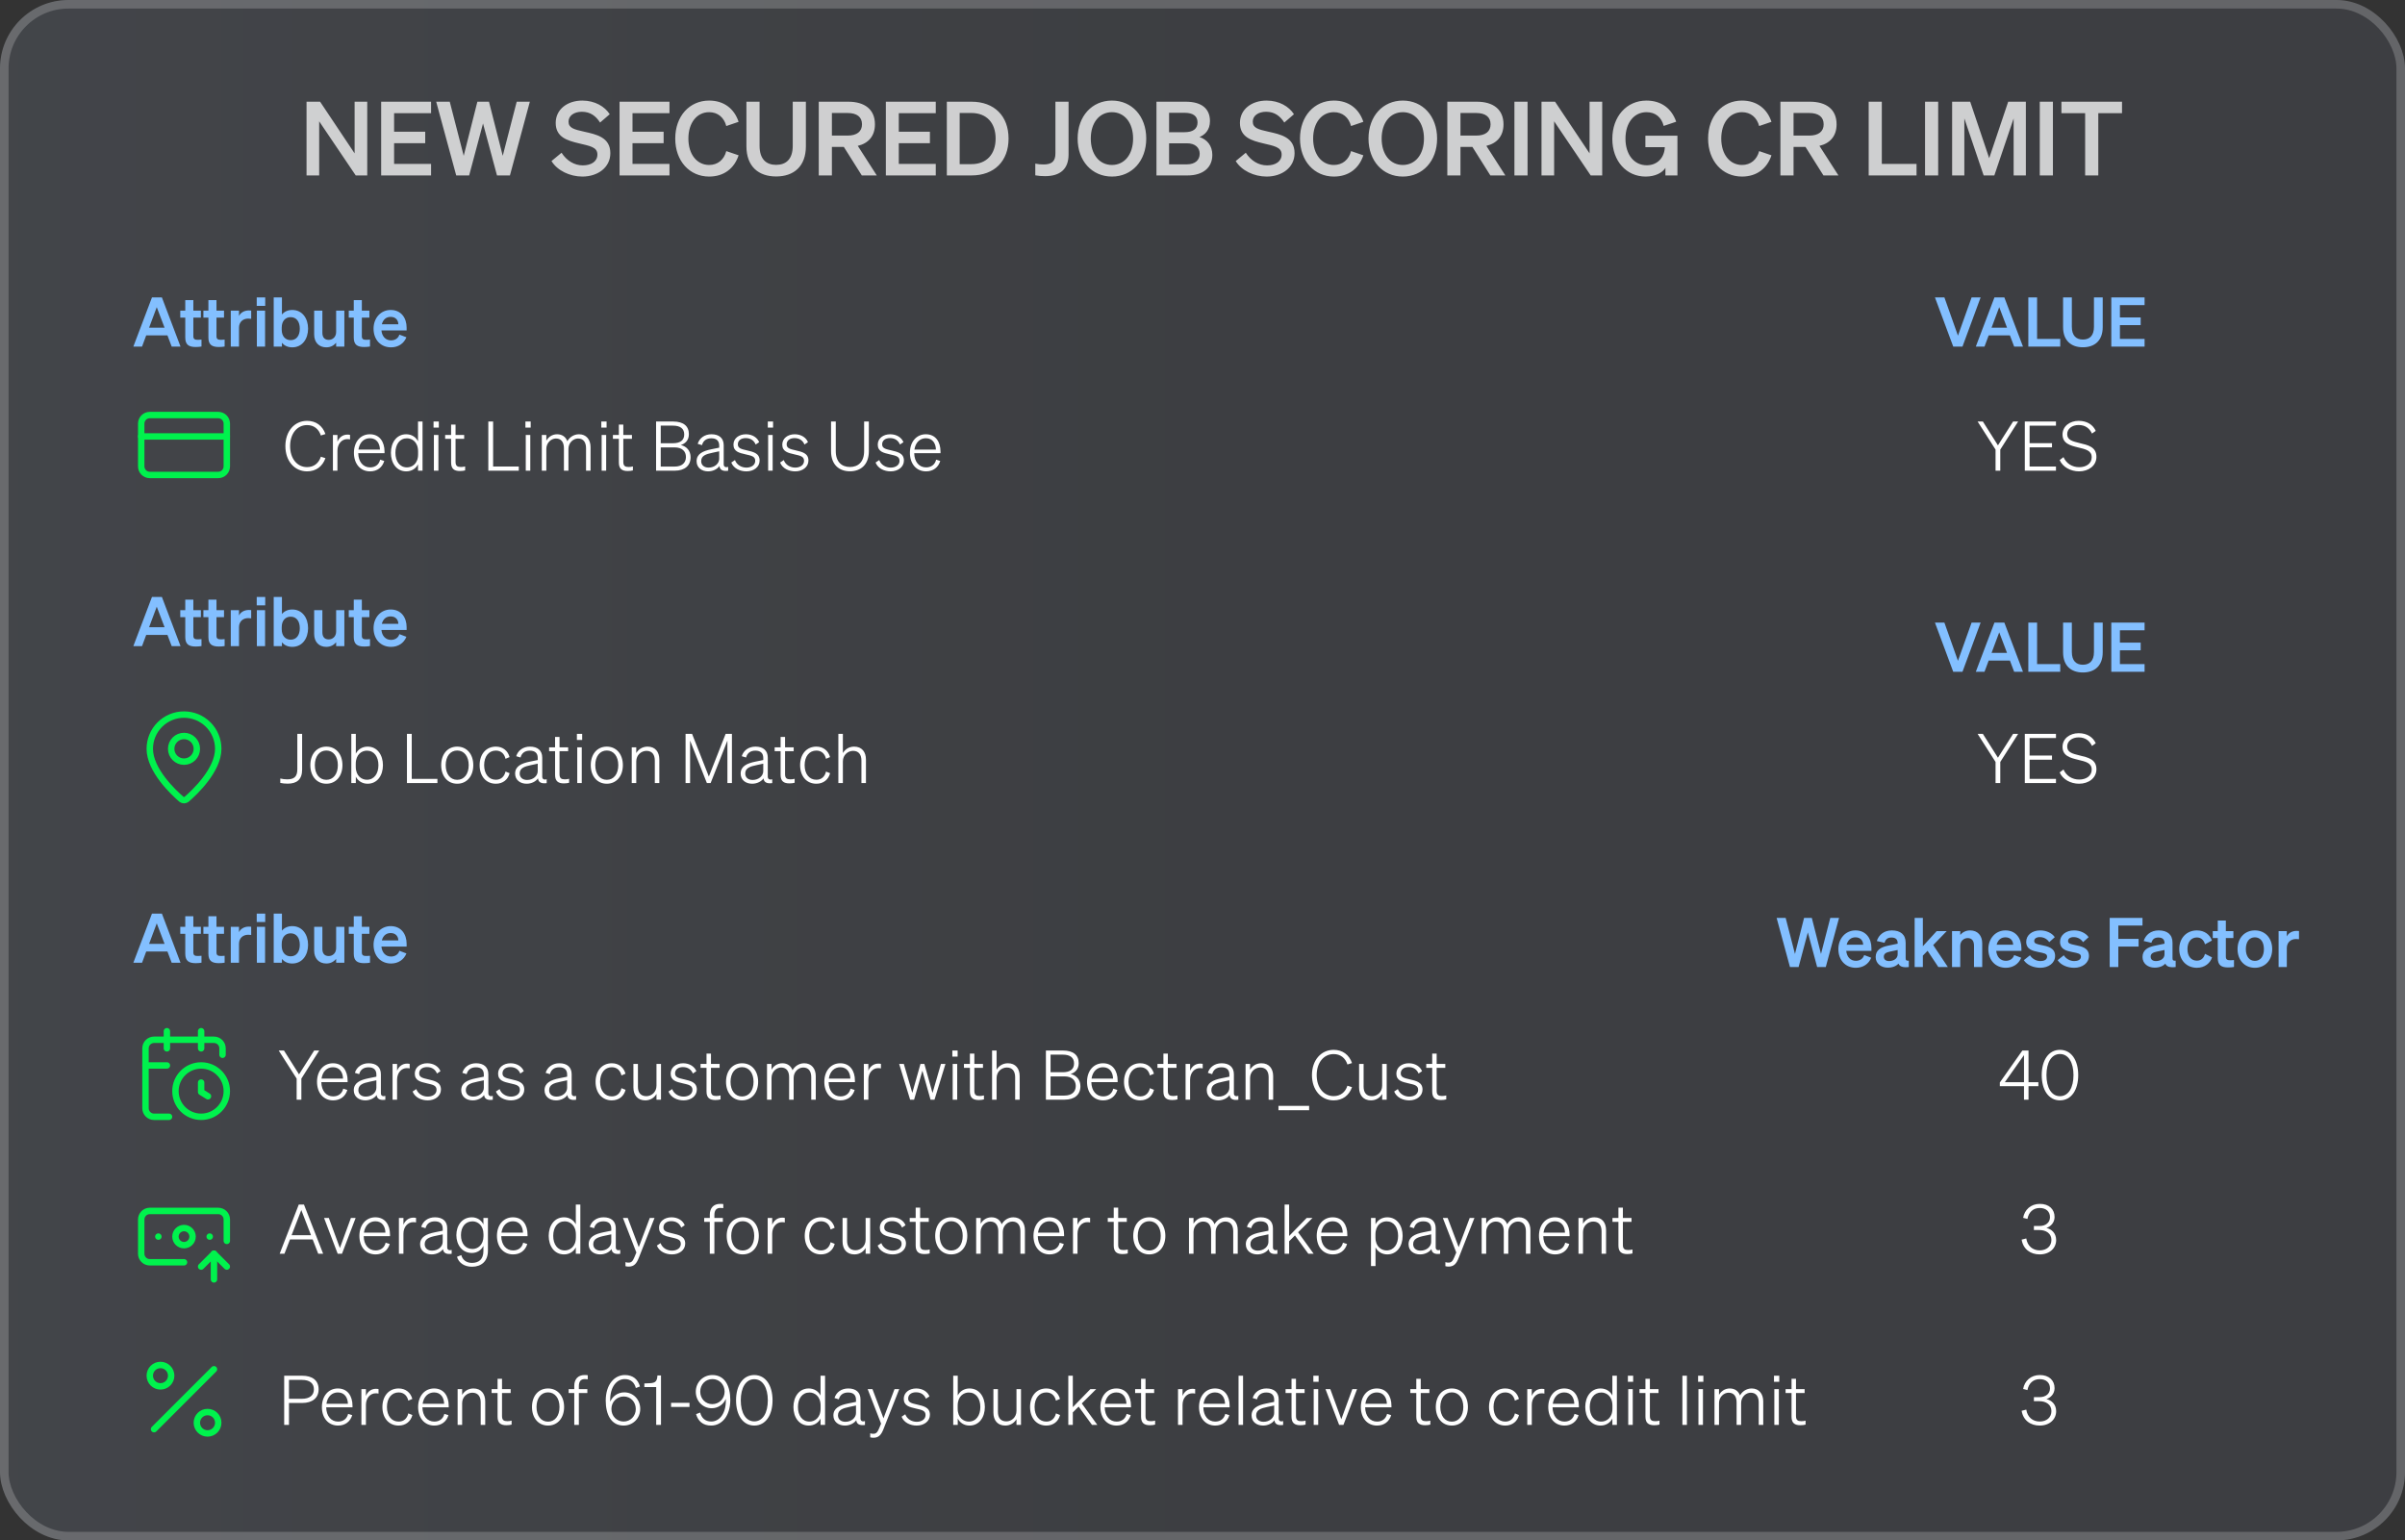
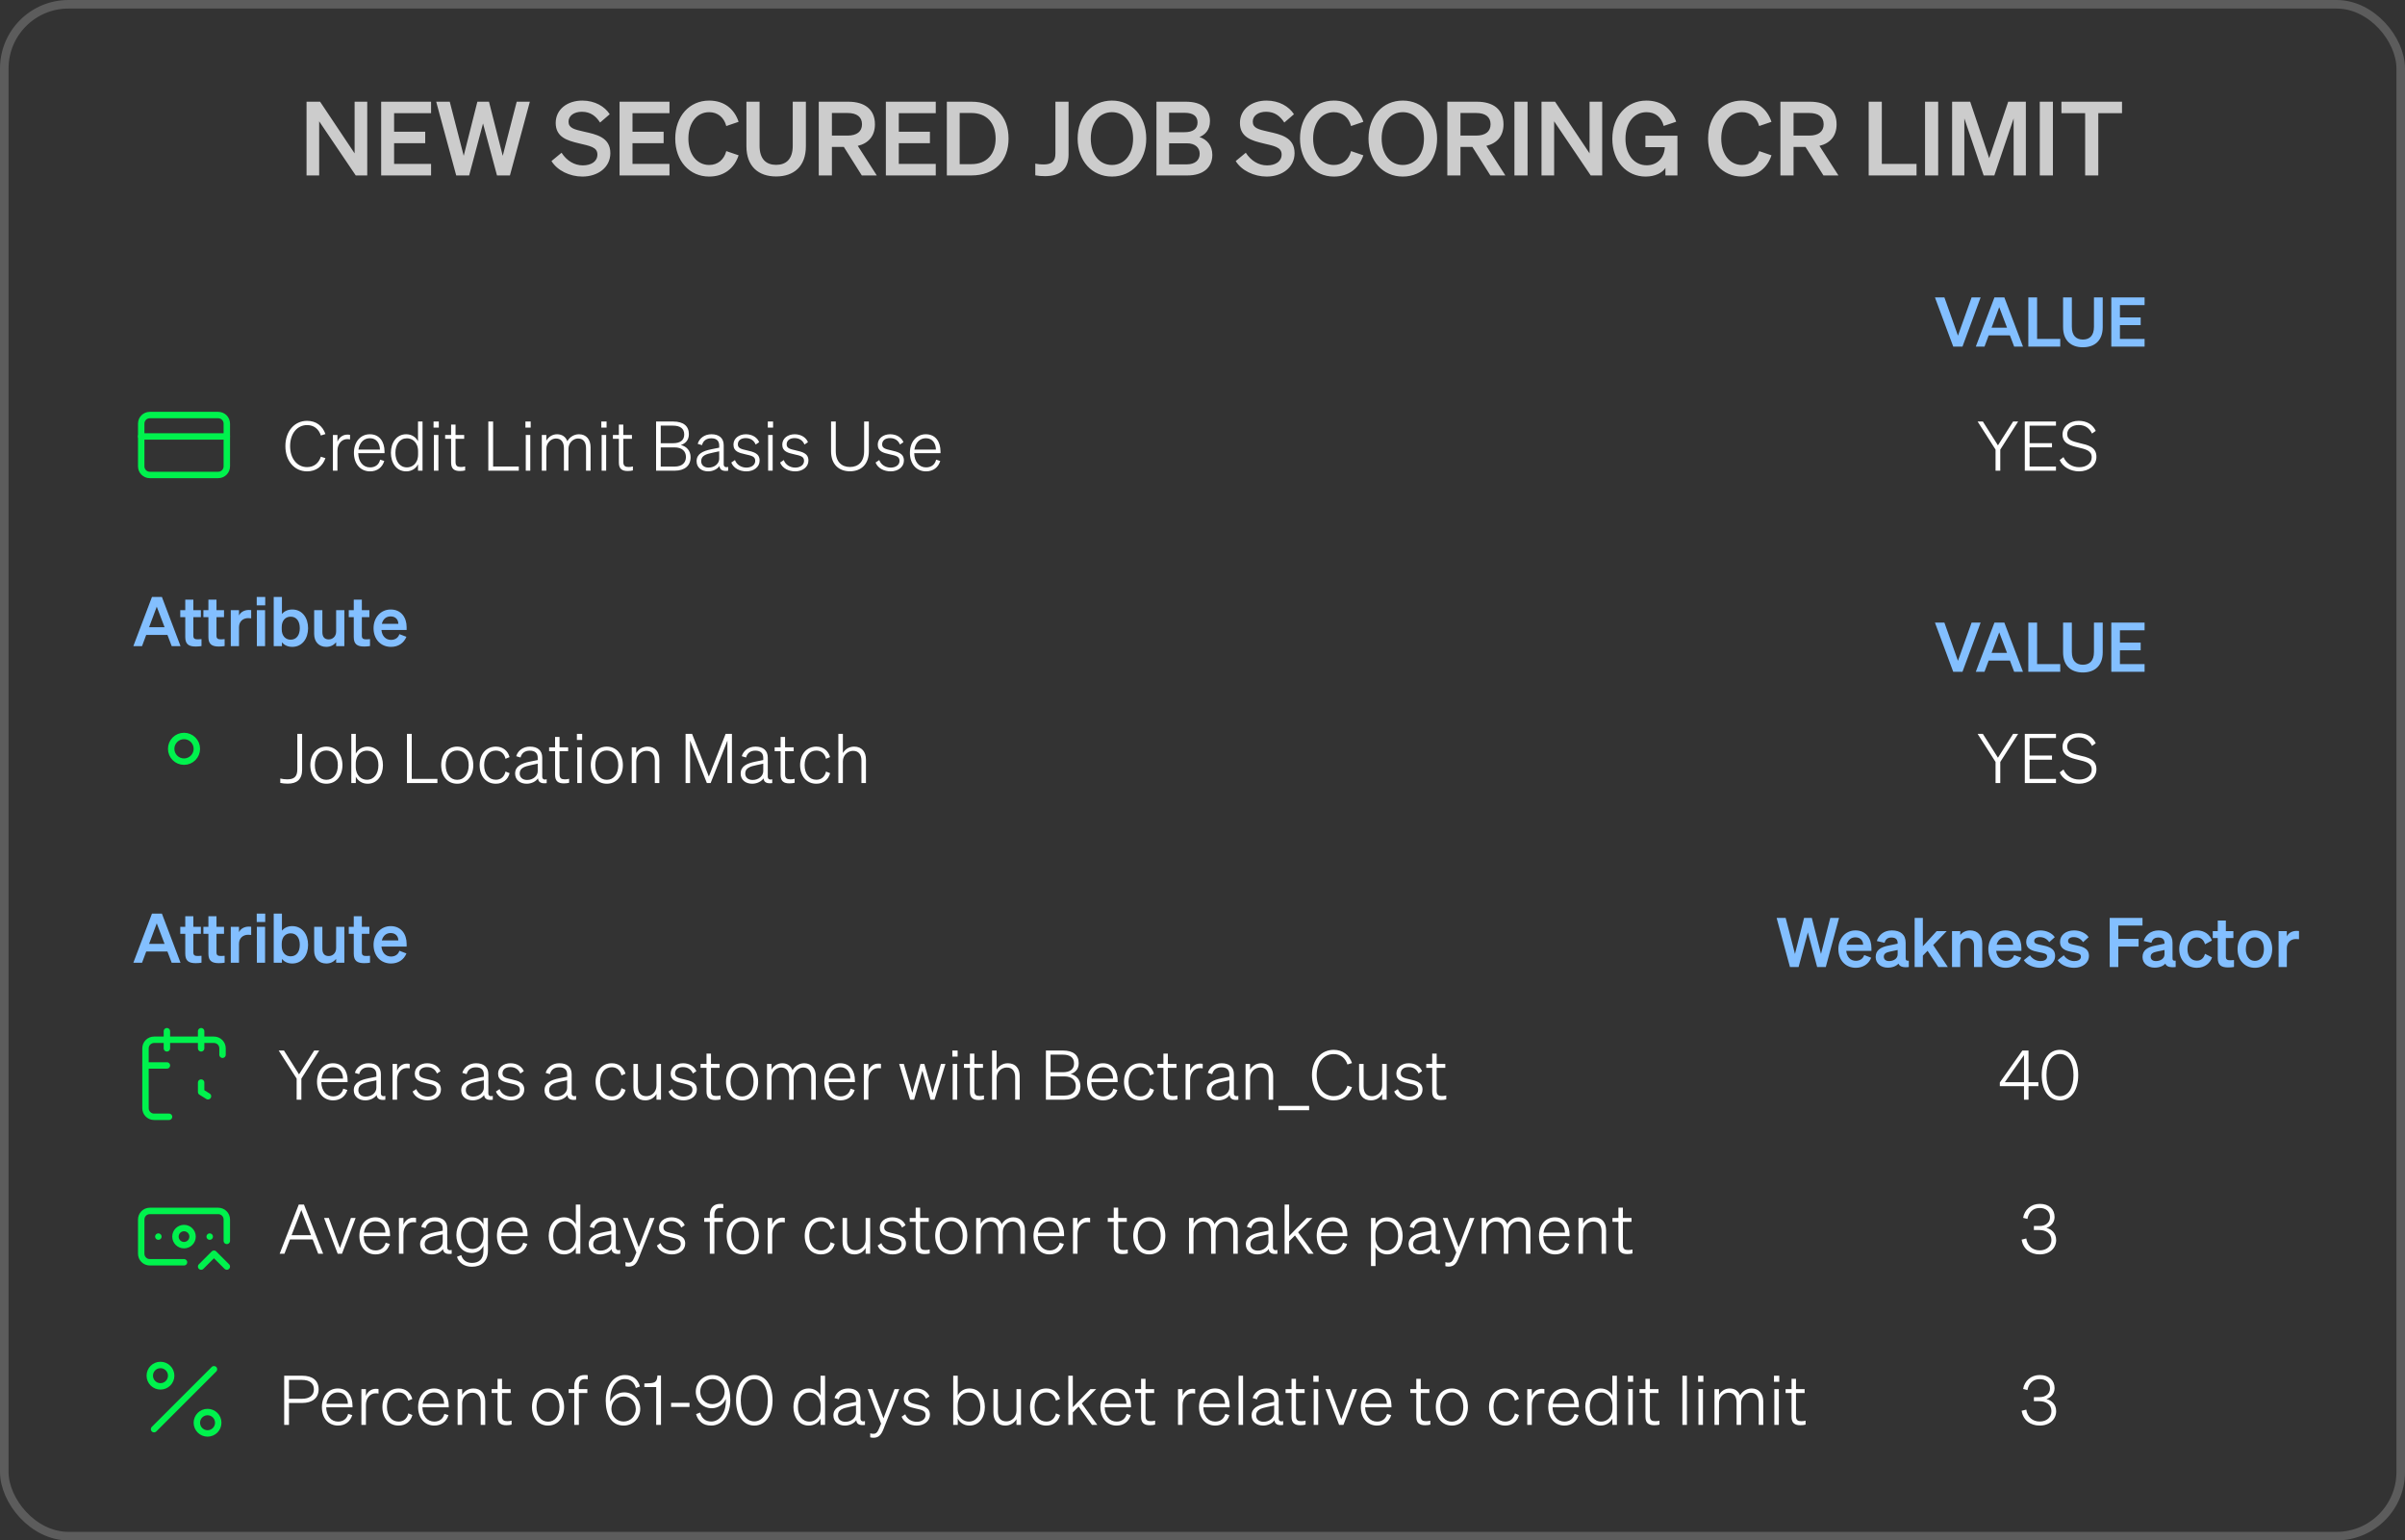
<svg xmlns="http://www.w3.org/2000/svg" width="562" height="360" viewBox="0 0 562 360" fill="none">
  <rect x="0" y="0" width="562" height="360" fill="#333333" stroke="none" />
  <g clip-path="url(#clip0_638_24575)">
-     <rect width="562" height="360" rx="16" fill="url(#paint0_linear_638_24575)" fill-opacity="0.15" />
    <rect x="1" y="1" width="560" height="358" rx="15" stroke="white" stroke-opacity="0.2" stroke-width="2" />
    <path d="M85.816 23.768V41H83.128L74.584 28.352V41H71.632V23.768H74.8L82.864 35.84V23.768H85.816ZM89.07 23.768H100.734V26.456H92.094V30.776H99.365V33.464H92.094V38.312H100.734V41H89.07V23.768ZM111.552 23.768H114.264L117.48 36.416L120.744 23.768H123.816L119.16 41H116.136L112.872 28.856L109.632 41H106.608L101.928 23.768H105.096L108.36 36.416L111.552 23.768ZM128.872 37.64L131.224 35.696C132.424 37.568 134.224 38.648 136.192 38.648C138.136 38.648 139.6 37.76 139.6 36.104C139.6 34.352 137.8 34.112 135.232 33.488C132.64 32.864 129.856 32.096 129.856 28.736C129.856 25.544 132.592 23.504 136.072 23.504C139.024 23.504 141.328 24.896 142.48 26.696L140.224 28.64C139.264 27.152 137.992 26.12 135.976 26.12C134.128 26.12 132.856 27.056 132.856 28.424C132.856 29.936 134.176 30.248 136.504 30.776C139.288 31.4 142.624 32.048 142.624 35.792C142.624 39.176 139.648 41.264 136.096 41.264C133.144 41.264 130.216 39.848 128.872 37.64ZM144.78 23.768H156.444V26.456H147.804V30.776H155.076V33.464H147.804V38.312H156.444V41H144.78V23.768ZM160.863 32.384C160.863 36.104 162.879 38.552 165.711 38.552C167.727 38.552 169.191 37.328 169.719 35.312L172.599 36.296C171.591 39.344 169.191 41.264 165.711 41.264C161.127 41.264 157.791 37.616 157.791 32.384C157.791 27.152 161.127 23.504 165.711 23.504C169.191 23.504 171.591 25.424 172.599 28.472L169.719 29.456C169.191 27.44 167.727 26.216 165.711 26.216C162.879 26.216 160.863 28.664 160.863 32.384ZM181.359 41.24C177.255 41.24 174.423 38.912 174.423 34.16V23.768H177.495V34.064C177.495 37.208 179.055 38.528 181.359 38.528C183.687 38.528 185.247 37.208 185.247 34.064V23.768H188.319V34.16C188.319 38.912 185.487 41.24 181.359 41.24ZM194.399 34.328V41H191.327V23.768H198.215C202.055 23.768 204.455 25.568 204.455 29.048C204.455 31.76 202.967 33.488 200.447 34.088L204.887 41H201.383L197.183 34.328H194.399ZM194.399 31.688H198.047C200.255 31.688 201.431 30.728 201.431 29.048C201.431 27.344 200.255 26.408 198.047 26.408H194.399V31.688ZM207.007 23.768H218.671V26.456H210.031V30.776H217.303V33.464H210.031V38.312H218.671V41H207.007V23.768ZM221.257 41V23.768H227.017C232.369 23.768 235.681 27.128 235.681 32.384C235.681 37.64 232.369 41 227.017 41H221.257ZM224.257 38.36H227.017C230.569 38.36 232.657 36.008 232.657 32.384C232.657 28.736 230.569 26.408 226.993 26.408H224.257V38.36ZM241.926 40.976V38.24C242.742 38.384 243.102 38.432 243.846 38.432C245.694 38.432 246.63 37.784 246.63 35.864V23.768H249.702V36.104C249.702 39.536 247.71 41.168 244.206 41.168C243.366 41.168 242.742 41.12 241.926 40.976ZM251.822 32.384C251.822 27.152 255.182 23.504 259.838 23.504C264.494 23.504 267.854 27.152 267.854 32.384C267.854 37.616 264.494 41.264 259.838 41.264C255.182 41.264 251.822 37.616 251.822 32.384ZM264.782 32.384C264.782 28.64 262.742 26.216 259.838 26.216C256.934 26.216 254.894 28.64 254.894 32.384C254.894 36.128 256.934 38.552 259.838 38.552C262.742 38.552 264.782 36.128 264.782 32.384ZM270.241 41V23.768H277.081C280.777 23.768 282.745 25.376 282.745 28.304C282.745 30.44 281.497 31.544 280.297 32.024C282.097 32.6 283.297 34.088 283.297 36.2C283.297 39.224 281.065 41 277.513 41H270.241ZM273.193 30.896H276.793C278.761 30.896 279.841 30.128 279.841 28.616C279.841 27.104 278.761 26.36 276.793 26.36H273.193V30.896ZM273.193 33.488V38.408H277.345C279.289 38.408 280.345 37.4 280.345 35.936C280.345 34.496 279.289 33.488 277.345 33.488H273.193ZM288.763 37.64L291.115 35.696C292.315 37.568 294.115 38.648 296.083 38.648C298.027 38.648 299.491 37.76 299.491 36.104C299.491 34.352 297.691 34.112 295.123 33.488C292.531 32.864 289.747 32.096 289.747 28.736C289.747 25.544 292.483 23.504 295.963 23.504C298.915 23.504 301.219 24.896 302.371 26.696L300.115 28.64C299.155 27.152 297.883 26.12 295.867 26.12C294.019 26.12 292.747 27.056 292.747 28.424C292.747 29.936 294.067 30.248 296.395 30.776C299.179 31.4 302.515 32.048 302.515 35.792C302.515 39.176 299.539 41.264 295.987 41.264C293.035 41.264 290.107 39.848 288.763 37.64ZM306.855 32.384C306.855 36.104 308.871 38.552 311.703 38.552C313.719 38.552 315.183 37.328 315.711 35.312L318.591 36.296C317.583 39.344 315.183 41.264 311.703 41.264C307.119 41.264 303.783 37.616 303.783 32.384C303.783 27.152 307.119 23.504 311.703 23.504C315.183 23.504 317.583 25.424 318.591 28.472L315.711 29.456C315.183 27.44 313.719 26.216 311.703 26.216C308.871 26.216 306.855 28.664 306.855 32.384ZM319.791 32.384C319.791 27.152 323.151 23.504 327.807 23.504C332.463 23.504 335.823 27.152 335.823 32.384C335.823 37.616 332.463 41.264 327.807 41.264C323.151 41.264 319.791 37.616 319.791 32.384ZM332.751 32.384C332.751 28.64 330.711 26.216 327.807 26.216C324.903 26.216 322.863 28.64 322.863 32.384C322.863 36.128 324.903 38.552 327.807 38.552C330.711 38.552 332.751 36.128 332.751 32.384ZM341.282 34.328V41H338.21V23.768H345.098C348.938 23.768 351.338 25.568 351.338 29.048C351.338 31.76 349.85 33.488 347.33 34.088L351.77 41H348.266L344.066 34.328H341.282ZM341.282 31.688H344.93C347.138 31.688 348.314 30.728 348.314 29.048C348.314 27.344 347.138 26.408 344.93 26.408H341.282V31.688ZM356.962 23.768V41H353.89V23.768H356.962ZM374.402 23.768V41H371.714L363.17 28.352V41H360.218V23.768H363.386L371.45 35.84V23.768H374.402ZM389.175 41V39.224C388.479 40.376 386.799 41.264 384.543 41.264C380.079 41.264 376.767 37.664 376.767 32.456C376.767 27.224 380.103 23.504 384.735 23.504C388.263 23.504 390.639 25.4 391.695 28.448L388.767 29.432C388.263 27.392 386.823 26.216 384.759 26.216C381.855 26.216 379.839 28.688 379.839 32.408C379.839 36.128 381.855 38.624 384.807 38.624C387.303 38.624 388.935 36.848 389.031 34.4H384.495V31.712H391.983V41H389.175ZM402.222 32.384C402.222 36.104 404.238 38.552 407.07 38.552C409.086 38.552 410.55 37.328 411.078 35.312L413.958 36.296C412.95 39.344 410.55 41.264 407.07 41.264C402.486 41.264 399.15 37.616 399.15 32.384C399.15 27.152 402.486 23.504 407.07 23.504C410.55 23.504 412.95 25.424 413.958 28.472L411.078 29.456C410.55 27.44 409.086 26.216 407.07 26.216C404.238 26.216 402.222 28.664 402.222 32.384ZM419.118 34.328V41H416.046V23.768H422.934C426.774 23.768 429.174 25.568 429.174 29.048C429.174 31.76 427.686 33.488 425.166 34.088L429.606 41H426.102L421.902 34.328H419.118ZM419.118 31.688H422.766C424.974 31.688 426.15 30.728 426.15 29.048C426.15 27.344 424.974 26.408 422.766 26.408H419.118V31.688ZM436.671 41V23.768H439.743V38.312H447.855V41H436.671ZM452.915 23.768V41H449.843V23.768H452.915ZM466.035 41H463.539L459.027 27.68V41H456.171V23.768H460.395L464.835 36.968L469.275 23.768H473.403V41H470.547V27.68L466.035 41ZM479.727 23.768V41H476.655V23.768H479.727ZM495.872 26.456H490.328V41H487.256V26.456H481.712V23.768H495.872V26.456Z" fill="white" fill-opacity="0.75" />
-     <path d="M35.512 69.512H37.832L42.184 81H40.12L39.128 78.376H34.168L33.192 81H31.16L35.512 69.512ZM36.632 71.784L34.84 76.584H38.456L36.632 71.784ZM43.293 78.888V74.232H42.125V72.6H43.293V70.136H45.181V72.6H46.941V74.232H45.181V78.584C45.181 79.336 45.613 79.416 46.301 79.416C46.621 79.416 46.797 79.4 47.085 79.368V80.984C46.733 81.048 46.253 81.096 45.757 81.096C44.157 81.096 43.293 80.6 43.293 78.888ZM48.7 78.888V74.232H47.532V72.6H48.7V70.136H50.588V72.6H52.348V74.232H50.588V78.584C50.588 79.336 51.02 79.416 51.708 79.416C52.028 79.416 52.204 79.4 52.492 79.368V80.984C52.14 81.048 51.66 81.096 51.164 81.096C49.564 81.096 48.7 80.6 48.7 78.888ZM58.698 72.584V74.504C58.458 74.472 58.266 74.456 57.994 74.456C56.778 74.456 55.85 75.24 55.85 76.584V81H53.93V72.6H55.85V73.848C56.218 73.064 57.082 72.552 58.154 72.552C58.378 72.552 58.554 72.568 58.698 72.584ZM59.992 71.48V69.512H61.976V71.48H59.992ZM61.944 72.6V81H60.024V72.6H61.944ZM68.297 81.176C67.209 81.176 66.409 80.744 65.881 80.12V81H63.961V69.512H65.881V73.496C66.409 72.872 67.209 72.44 68.297 72.44C70.649 72.44 71.993 74.424 71.993 76.808C71.993 79.192 70.649 81.176 68.297 81.176ZM65.833 76.568V77.064C65.833 78.616 66.729 79.496 67.913 79.496C69.305 79.496 70.057 78.408 70.057 76.808C70.057 75.208 69.305 74.12 67.913 74.12C66.729 74.12 65.833 74.984 65.833 76.568ZM80.469 72.6V81H78.549V80.104C78.069 80.664 77.349 81.176 76.261 81.176C74.501 81.176 73.413 79.976 73.413 78.168V72.6H75.333V77.752C75.333 78.776 75.781 79.432 76.821 79.432C77.685 79.432 78.549 78.792 78.549 77.592V72.6H80.469ZM82.668 78.888V74.232H81.5V72.6H82.668V70.136H84.556V72.6H86.316V74.232H84.556V78.584C84.556 79.336 84.988 79.416 85.676 79.416C85.996 79.416 86.172 79.4 86.46 79.368V80.984C86.108 81.048 85.628 81.096 85.132 81.096C83.532 81.096 82.668 80.6 82.668 78.888ZM91.373 81.176C88.972 81.176 87.293 79.4 87.293 76.808C87.293 74.344 88.957 72.44 91.293 72.44C93.725 72.44 95.02 74.28 95.02 76.584V77.224H89.132C89.276 78.664 90.141 79.544 91.373 79.544C92.317 79.544 93.069 79.064 93.325 78.2L94.972 78.824C94.38 80.296 93.052 81.176 91.373 81.176ZM91.276 74.056C90.284 74.056 89.516 74.648 89.228 75.784H93.085C93.069 74.856 92.493 74.056 91.276 74.056Z" fill="#83BFFF" />
    <path d="M35.512 139.512H37.832L42.184 151H40.12L39.128 148.376H34.168L33.192 151H31.16L35.512 139.512ZM36.632 141.784L34.84 146.584H38.456L36.632 141.784ZM43.293 148.888V144.232H42.125V142.6H43.293V140.136H45.181V142.6H46.941V144.232H45.181V148.584C45.181 149.336 45.613 149.416 46.301 149.416C46.621 149.416 46.797 149.4 47.085 149.368V150.984C46.733 151.048 46.253 151.096 45.757 151.096C44.157 151.096 43.293 150.6 43.293 148.888ZM48.7 148.888V144.232H47.532V142.6H48.7V140.136H50.588V142.6H52.348V144.232H50.588V148.584C50.588 149.336 51.02 149.416 51.708 149.416C52.028 149.416 52.204 149.4 52.492 149.368V150.984C52.14 151.048 51.66 151.096 51.164 151.096C49.564 151.096 48.7 150.6 48.7 148.888ZM58.698 142.584V144.504C58.458 144.472 58.266 144.456 57.994 144.456C56.778 144.456 55.85 145.24 55.85 146.584V151H53.93V142.6H55.85V143.848C56.218 143.064 57.082 142.552 58.154 142.552C58.378 142.552 58.554 142.568 58.698 142.584ZM59.992 141.48V139.512H61.976V141.48H59.992ZM61.944 142.6V151H60.024V142.6H61.944ZM68.297 151.176C67.209 151.176 66.409 150.744 65.881 150.12V151H63.961V139.512H65.881V143.496C66.409 142.872 67.209 142.44 68.297 142.44C70.649 142.44 71.993 144.424 71.993 146.808C71.993 149.192 70.649 151.176 68.297 151.176ZM65.833 146.568V147.064C65.833 148.616 66.729 149.496 67.913 149.496C69.305 149.496 70.057 148.408 70.057 146.808C70.057 145.208 69.305 144.12 67.913 144.12C66.729 144.12 65.833 144.984 65.833 146.568ZM80.469 142.6V151H78.549V150.104C78.069 150.664 77.349 151.176 76.261 151.176C74.501 151.176 73.413 149.976 73.413 148.168V142.6H75.333V147.752C75.333 148.776 75.781 149.432 76.821 149.432C77.685 149.432 78.549 148.792 78.549 147.592V142.6H80.469ZM82.668 148.888V144.232H81.5V142.6H82.668V140.136H84.556V142.6H86.316V144.232H84.556V148.584C84.556 149.336 84.988 149.416 85.676 149.416C85.996 149.416 86.172 149.4 86.46 149.368V150.984C86.108 151.048 85.628 151.096 85.132 151.096C83.532 151.096 82.668 150.6 82.668 148.888ZM91.373 151.176C88.972 151.176 87.293 149.4 87.293 146.808C87.293 144.344 88.957 142.44 91.293 142.44C93.725 142.44 95.02 144.28 95.02 146.584V147.224H89.132C89.276 148.664 90.141 149.544 91.373 149.544C92.317 149.544 93.069 149.064 93.325 148.2L94.972 148.824C94.38 150.296 93.052 151.176 91.373 151.176ZM91.276 144.056C90.284 144.056 89.516 144.648 89.228 145.784H93.085C93.069 144.856 92.493 144.056 91.276 144.056Z" fill="#83BFFF" />
    <path d="M35.512 213.512H37.832L42.184 225H40.12L39.128 222.376H34.168L33.192 225H31.16L35.512 213.512ZM36.632 215.784L34.84 220.584H38.456L36.632 215.784ZM43.293 222.888V218.232H42.125V216.6H43.293V214.136H45.181V216.6H46.941V218.232H45.181V222.584C45.181 223.336 45.613 223.416 46.301 223.416C46.621 223.416 46.797 223.4 47.085 223.368V224.984C46.733 225.048 46.253 225.096 45.757 225.096C44.157 225.096 43.293 224.6 43.293 222.888ZM48.7 222.888V218.232H47.532V216.6H48.7V214.136H50.588V216.6H52.348V218.232H50.588V222.584C50.588 223.336 51.02 223.416 51.708 223.416C52.028 223.416 52.204 223.4 52.492 223.368V224.984C52.14 225.048 51.66 225.096 51.164 225.096C49.564 225.096 48.7 224.6 48.7 222.888ZM58.698 216.584V218.504C58.458 218.472 58.266 218.456 57.994 218.456C56.778 218.456 55.85 219.24 55.85 220.584V225H53.93V216.6H55.85V217.848C56.218 217.064 57.082 216.552 58.154 216.552C58.378 216.552 58.554 216.568 58.698 216.584ZM59.992 215.48V213.512H61.976V215.48H59.992ZM61.944 216.6V225H60.024V216.6H61.944ZM68.297 225.176C67.209 225.176 66.409 224.744 65.881 224.12V225H63.961V213.512H65.881V217.496C66.409 216.872 67.209 216.44 68.297 216.44C70.649 216.44 71.993 218.424 71.993 220.808C71.993 223.192 70.649 225.176 68.297 225.176ZM65.833 220.568V221.064C65.833 222.616 66.729 223.496 67.913 223.496C69.305 223.496 70.057 222.408 70.057 220.808C70.057 219.208 69.305 218.12 67.913 218.12C66.729 218.12 65.833 218.984 65.833 220.568ZM80.469 216.6V225H78.549V224.104C78.069 224.664 77.349 225.176 76.261 225.176C74.501 225.176 73.413 223.976 73.413 222.168V216.6H75.333V221.752C75.333 222.776 75.781 223.432 76.821 223.432C77.685 223.432 78.549 222.792 78.549 221.592V216.6H80.469ZM82.668 222.888V218.232H81.5V216.6H82.668V214.136H84.556V216.6H86.316V218.232H84.556V222.584C84.556 223.336 84.988 223.416 85.676 223.416C85.996 223.416 86.172 223.4 86.46 223.368V224.984C86.108 225.048 85.628 225.096 85.132 225.096C83.532 225.096 82.668 224.6 82.668 222.888ZM91.373 225.176C88.972 225.176 87.293 223.4 87.293 220.808C87.293 218.344 88.957 216.44 91.293 216.44C93.725 216.44 95.02 218.28 95.02 220.584V221.224H89.132C89.276 222.664 90.141 223.544 91.373 223.544C92.317 223.544 93.069 223.064 93.325 222.2L94.972 222.824C94.38 224.296 93.052 225.176 91.373 225.176ZM91.276 218.056C90.284 218.056 89.516 218.648 89.228 219.784H93.085C93.069 218.856 92.493 218.056 91.276 218.056Z" fill="#83BFFF" />
    <path d="M421.576 214.512H423.384L425.528 222.944L427.704 214.512H429.752L426.648 226H424.632L422.456 217.904L420.296 226H418.28L415.16 214.512H417.272L419.448 222.944L421.576 214.512ZM433.669 226.176C431.269 226.176 429.589 224.4 429.589 221.808C429.589 219.344 431.253 217.44 433.589 217.44C436.021 217.44 437.317 219.28 437.317 221.584V222.224H431.429C431.573 223.664 432.437 224.544 433.669 224.544C434.613 224.544 435.365 224.064 435.621 223.2L437.269 223.824C436.677 225.296 435.349 226.176 433.669 226.176ZM433.573 219.056C432.581 219.056 431.813 219.648 431.525 220.784H435.381C435.365 219.856 434.789 219.056 433.573 219.056ZM441.138 226.144C439.538 226.144 438.306 225.168 438.306 223.664C438.306 222.064 439.506 221.36 441.122 221.024L443.442 220.544V220.4C443.442 219.6 443.026 219.104 442.002 219.104C441.09 219.104 440.61 219.52 440.386 220.336L438.578 219.92C438.994 218.528 440.226 217.44 442.082 217.44C444.098 217.44 445.314 218.4 445.314 220.336V223.952C445.314 224.432 445.522 224.576 446.05 224.512V226C444.658 226.16 443.922 225.888 443.634 225.2C443.106 225.792 442.226 226.144 441.138 226.144ZM443.442 223.04V222.016L441.634 222.4C440.818 222.576 440.21 222.832 440.21 223.584C440.21 224.24 440.69 224.608 441.426 224.608C442.45 224.608 443.442 224.064 443.442 223.04ZM449.334 214.512V221.136L452.566 217.6H454.918L451.75 220.864L455.174 226H452.95L450.438 222.208L449.334 223.328V226H447.414V214.512H449.334ZM456.149 226V217.6H458.069V218.496C458.549 217.936 459.301 217.44 460.389 217.44C462.149 217.44 463.205 218.656 463.205 220.464V226H461.285V221.024C461.285 219.984 460.869 219.232 459.813 219.232C458.949 219.232 458.069 219.872 458.069 221.072V226H456.149ZM468.716 226.176C466.316 226.176 464.636 224.4 464.636 221.808C464.636 219.344 466.3 217.44 468.636 217.44C471.068 217.44 472.364 219.28 472.364 221.584V222.224H466.476C466.62 223.664 467.484 224.544 468.716 224.544C469.66 224.544 470.412 224.064 470.668 223.2L472.316 223.824C471.724 225.296 470.396 226.176 468.716 226.176ZM468.62 219.056C467.628 219.056 466.86 219.648 466.572 220.784H470.428C470.412 219.856 469.836 219.056 468.62 219.056ZM472.925 224.4L474.365 223.248C474.861 224.064 475.821 224.608 476.797 224.608C477.613 224.608 478.365 224.32 478.365 223.568C478.365 222.848 477.661 222.768 476.333 222.496C475.005 222.224 473.485 221.888 473.485 220.096C473.485 218.56 474.829 217.44 476.765 217.44C478.237 217.44 479.549 218.096 480.157 219.024L478.861 220.192C478.381 219.44 477.581 219.008 476.653 219.008C475.869 219.008 475.357 219.36 475.357 219.92C475.357 220.528 475.965 220.64 477.021 220.864C478.445 221.168 480.237 221.472 480.237 223.392C480.237 225.088 478.685 226.176 476.781 226.176C475.229 226.176 473.677 225.552 472.925 224.4ZM480.831 224.4L482.271 223.248C482.767 224.064 483.727 224.608 484.703 224.608C485.519 224.608 486.271 224.32 486.271 223.568C486.271 222.848 485.567 222.768 484.239 222.496C482.911 222.224 481.391 221.888 481.391 220.096C481.391 218.56 482.735 217.44 484.671 217.44C486.143 217.44 487.455 218.096 488.063 219.024L486.767 220.192C486.287 219.44 485.487 219.008 484.559 219.008C483.775 219.008 483.263 219.36 483.263 219.92C483.263 220.528 483.871 220.64 484.927 220.864C486.351 221.168 488.143 221.472 488.143 223.392C488.143 225.088 486.591 226.176 484.687 226.176C483.135 226.176 481.583 225.552 480.831 224.4ZM495.01 226H492.994V214.512H500.658V216.304H495.01V219.424H499.746V221.216H495.01V226ZM503.498 226.144C501.898 226.144 500.666 225.168 500.666 223.664C500.666 222.064 501.866 221.36 503.482 221.024L505.802 220.544V220.4C505.802 219.6 505.386 219.104 504.362 219.104C503.45 219.104 502.97 219.52 502.746 220.336L500.938 219.92C501.354 218.528 502.586 217.44 504.442 217.44C506.458 217.44 507.674 218.4 507.674 220.336V223.952C507.674 224.432 507.882 224.576 508.41 224.512V226C507.018 226.16 506.282 225.888 505.994 225.2C505.466 225.792 504.586 226.144 503.498 226.144ZM505.802 223.04V222.016L503.994 222.4C503.178 222.576 502.57 222.832 502.57 223.584C502.57 224.24 503.05 224.608 503.786 224.608C504.81 224.608 505.802 224.064 505.802 223.04ZM511.166 221.808C511.166 223.52 512.062 224.512 513.374 224.512C514.398 224.512 515.022 223.84 515.262 222.912L516.91 223.744C516.478 225.104 515.198 226.176 513.374 226.176C510.974 226.176 509.246 224.4 509.246 221.808C509.246 219.216 510.974 217.44 513.374 217.44C515.182 217.44 516.43 218.464 516.878 219.808L515.262 220.688C515.022 219.776 514.398 219.088 513.374 219.088C512.062 219.088 511.166 220.096 511.166 221.808ZM518.247 223.888V219.232H517.079V217.6H518.247V215.136H520.135V217.6H521.895V219.232H520.135V223.584C520.135 224.336 520.567 224.416 521.255 224.416C521.575 224.416 521.751 224.4 522.039 224.368V225.984C521.687 226.048 521.207 226.096 520.711 226.096C519.111 226.096 518.247 225.6 518.247 223.888ZM530.967 221.808C530.967 224.416 529.287 226.176 526.919 226.176C524.551 226.176 522.871 224.416 522.871 221.808C522.871 219.2 524.551 217.44 526.919 217.44C529.287 217.44 530.967 219.2 530.967 221.808ZM524.807 221.808C524.807 223.52 525.623 224.56 526.919 224.56C528.215 224.56 529.031 223.52 529.031 221.808C529.031 220.096 528.215 219.056 526.919 219.056C525.623 219.056 524.807 220.096 524.807 221.808ZM537.229 217.584V219.504C536.989 219.472 536.797 219.456 536.525 219.456C535.309 219.456 534.381 220.24 534.381 221.584V226H532.461V217.6H534.381V218.848C534.749 218.064 535.613 217.552 536.685 217.552C536.909 217.552 537.085 217.568 537.229 217.584Z" fill="#83BFFF" />
    <path d="M458.592 157H456.432L452.16 145.512H454.368L457.536 154.44L460.72 145.512H462.832L458.592 157ZM466.059 145.512H468.379L472.731 157H470.667L469.675 154.376H464.715L463.739 157H461.707L466.059 145.512ZM467.179 147.784L465.387 152.584H469.003L467.179 147.784ZM473.979 157V145.512H476.027V155.208H481.435V157H473.979ZM486.724 157.16C483.988 157.16 482.1 155.608 482.1 152.44V145.512H484.148V152.376C484.148 154.472 485.188 155.352 486.724 155.352C488.276 155.352 489.316 154.472 489.316 152.376V145.512H491.364V152.44C491.364 155.608 489.476 157.16 486.724 157.16ZM493.369 145.512H501.145V147.304H495.385V150.184H500.233V151.976H495.385V155.208H501.145V157H493.369V145.512Z" fill="#83BFFF" />
    <path d="M458.592 81H456.432L452.16 69.512H454.368L457.536 78.44L460.72 69.512H462.832L458.592 81ZM466.059 69.512H468.379L472.731 81H470.667L469.675 78.376H464.715L463.739 81H461.707L466.059 69.512ZM467.179 71.784L465.387 76.584H469.003L467.179 71.784ZM473.979 81V69.512H476.027V79.208H481.435V81H473.979ZM486.724 81.16C483.988 81.16 482.1 79.608 482.1 76.44V69.512H484.148V76.376C484.148 78.472 485.188 79.352 486.724 79.352C488.276 79.352 489.316 78.472 489.316 76.376V69.512H491.364V76.44C491.364 79.608 489.476 81.16 486.724 81.16ZM493.369 69.512H501.145V71.304H495.385V74.184H500.233V75.976H495.385V79.208H501.145V81H493.369V69.512Z" fill="#83BFFF" />
    <path d="M67.792 104.256C67.792 107.152 69.424 109.168 71.76 109.168C73.344 109.168 74.496 108.256 74.976 106.736L76.048 107.072C75.376 109.008 73.84 110.16 71.76 110.16C68.832 110.16 66.688 107.76 66.688 104.256C66.688 100.752 68.832 98.352 71.76 98.352C73.84 98.352 75.376 99.504 76.048 101.44L74.976 101.776C74.496 100.256 73.344 99.344 71.76 99.344C69.424 99.344 67.792 101.36 67.792 104.256ZM81.797 101.632V102.688C81.573 102.64 81.365 102.624 81.109 102.624C79.893 102.624 78.853 103.712 78.853 105.312V110H77.797V101.648H78.853V103.232C79.221 102.32 80.005 101.568 81.189 101.568C81.429 101.568 81.653 101.6 81.797 101.632ZM86.481 110.16C84.209 110.16 82.705 108.4 82.705 105.824C82.705 103.296 84.209 101.488 86.433 101.488C88.689 101.488 89.857 103.232 89.857 105.552V105.904H83.713C83.745 107.936 84.865 109.232 86.481 109.232C87.745 109.232 88.577 108.528 88.833 107.424L89.793 107.728C89.345 109.232 88.145 110.16 86.481 110.16ZM86.433 102.416C85.041 102.416 84.001 103.424 83.761 105.072H88.785C88.753 103.696 88.065 102.416 86.433 102.416ZM94.93 110.16C92.642 110.16 91.346 108.192 91.346 105.824C91.346 103.472 92.642 101.488 94.93 101.488C96.178 101.488 97.186 102.144 97.682 103.136V98.512H98.738V110H97.682V108.512C97.186 109.504 96.178 110.16 94.93 110.16ZM97.698 105.504C97.698 103.264 96.258 102.432 95.106 102.432C93.394 102.432 92.402 103.856 92.402 105.824C92.402 107.792 93.394 109.232 95.106 109.232C96.258 109.232 97.698 108.4 97.698 106.192V105.504ZM101.311 99.936V98.512H102.543V99.936H101.311ZM102.447 101.648V110H101.391V101.648H102.447ZM105.413 108.096V102.56H104.021V101.648H105.413V99.232H106.453V101.648H108.469V102.56H106.453V107.936C106.453 108.896 106.885 109.136 107.685 109.136C108.037 109.136 108.325 109.104 108.693 109.008V109.936C108.309 110.032 107.957 110.08 107.477 110.08C106.181 110.08 105.413 109.6 105.413 108.096ZM114.111 110V98.512H115.231V109.024H121.231V110H114.111ZM122.78 99.936V98.512H124.012V99.936H122.78ZM123.916 101.648V110H122.86V101.648H123.916ZM127.666 104.912V110H126.61V101.648H127.666V102.992C128.114 102.192 128.978 101.488 130.194 101.488C131.394 101.488 132.21 102.128 132.578 103.12C133.01 102.304 133.986 101.488 135.298 101.488C137.01 101.488 138.002 102.736 138.002 104.512V110H136.946V104.752C136.946 103.456 136.402 102.48 135.074 102.48C133.986 102.48 132.834 103.44 132.834 104.912V110H131.778V104.752C131.778 103.456 131.234 102.48 129.906 102.48C128.834 102.48 127.666 103.44 127.666 104.912ZM140.514 99.936V98.512H141.746V99.936H140.514ZM141.65 101.648V110H140.594V101.648H141.65ZM144.616 108.096V102.56H143.224V101.648H144.616V99.232H145.656V101.648H147.672V102.56H145.656V107.936C145.656 108.896 146.088 109.136 146.888 109.136C147.24 109.136 147.528 109.104 147.896 109.008V109.936C147.512 110.032 147.16 110.08 146.68 110.08C145.384 110.08 144.616 109.6 144.616 108.096ZM153.314 110V98.512H157.298C159.698 98.512 160.978 99.568 160.978 101.472C160.978 102.976 160.034 103.712 159.09 104C160.482 104.336 161.378 105.36 161.378 106.864C161.378 108.848 159.97 110 157.682 110H153.314ZM154.402 103.584H157.234C158.946 103.584 159.89 102.912 159.89 101.536C159.89 100.144 158.946 99.472 157.234 99.472H154.402V103.584ZM154.402 104.56V109.04H157.65C159.378 109.04 160.29 108.144 160.29 106.8C160.29 105.456 159.378 104.56 157.65 104.56H154.402ZM165.469 110.16C164.013 110.16 162.781 109.328 162.781 107.792C162.781 106.112 164.173 105.408 166.253 104.992L168.061 104.624V104.112C168.061 103.024 167.437 102.432 166.221 102.432C165.069 102.432 164.317 102.992 164.045 104.032L163.037 103.728C163.437 102.384 164.653 101.488 166.253 101.488C168.029 101.488 169.117 102.384 169.117 104.064V108.512C169.117 109.104 169.565 109.296 170.157 109.12V110.016C168.941 110.192 168.205 109.84 168.125 108.912C167.645 109.6 166.653 110.16 165.469 110.16ZM168.061 107.232V105.472L166.557 105.792C164.893 106.128 163.853 106.528 163.853 107.776C163.853 108.688 164.525 109.28 165.581 109.28C166.989 109.28 168.061 108.336 168.061 107.232ZM170.884 108.096L171.748 107.52C172.148 108.64 173.252 109.28 174.42 109.28C175.508 109.28 176.484 108.736 176.484 107.696C176.484 106.656 175.604 106.496 174.196 106.176C172.772 105.84 171.396 105.568 171.396 103.904C171.396 102.464 172.66 101.488 174.308 101.488C175.828 101.488 176.996 102.288 177.396 103.344L176.58 103.888C176.212 102.976 175.428 102.384 174.26 102.384C173.156 102.384 172.42 102.944 172.42 103.856C172.42 104.784 173.268 104.96 174.516 105.248C175.988 105.6 177.508 105.888 177.508 107.632C177.508 109.152 176.132 110.16 174.42 110.16C172.948 110.16 171.444 109.504 170.884 108.096ZM179.42 99.936V98.512H180.652V99.936H179.42ZM180.556 101.648V110H179.5V101.648H180.556ZM182.29 108.096L183.154 107.52C183.554 108.64 184.658 109.28 185.826 109.28C186.914 109.28 187.89 108.736 187.89 107.696C187.89 106.656 187.01 106.496 185.602 106.176C184.178 105.84 182.802 105.568 182.802 103.904C182.802 102.464 184.066 101.488 185.714 101.488C187.234 101.488 188.402 102.288 188.802 103.344L187.986 103.888C187.618 102.976 186.834 102.384 185.666 102.384C184.562 102.384 183.826 102.944 183.826 103.856C183.826 104.784 184.674 104.96 185.922 105.248C187.394 105.6 188.914 105.888 188.914 107.632C188.914 109.152 187.538 110.16 185.826 110.16C184.354 110.16 182.85 109.504 182.29 108.096ZM198.616 110.144C196.12 110.144 194.2 108.624 194.2 105.456V98.512H195.304V105.424C195.304 107.984 196.728 109.136 198.616 109.136C200.504 109.136 201.928 107.984 201.928 105.424V98.512H203.032V105.456C203.032 108.624 201.112 110.144 198.616 110.144ZM204.603 108.096L205.467 107.52C205.867 108.64 206.971 109.28 208.139 109.28C209.227 109.28 210.203 108.736 210.203 107.696C210.203 106.656 209.323 106.496 207.915 106.176C206.491 105.84 205.115 105.568 205.115 103.904C205.115 102.464 206.379 101.488 208.027 101.488C209.547 101.488 210.715 102.288 211.115 103.344L210.299 103.888C209.931 102.976 209.147 102.384 207.979 102.384C206.875 102.384 206.139 102.944 206.139 103.856C206.139 104.784 206.987 104.96 208.235 105.248C209.707 105.6 211.227 105.888 211.227 107.632C211.227 109.152 209.851 110.16 208.139 110.16C206.667 110.16 205.163 109.504 204.603 108.096ZM216.403 110.16C214.131 110.16 212.627 108.4 212.627 105.824C212.627 103.296 214.131 101.488 216.355 101.488C218.611 101.488 219.779 103.232 219.779 105.552V105.904H213.635C213.667 107.936 214.787 109.232 216.403 109.232C217.667 109.232 218.499 108.528 218.755 107.424L219.715 107.728C219.267 109.232 218.067 110.16 216.403 110.16ZM216.355 102.416C214.963 102.416 213.923 103.424 213.683 105.072H218.707C218.675 103.696 217.987 102.416 216.355 102.416Z" fill="white" />
    <path d="M65.496 182.968V181.944C66.056 182.072 66.568 182.136 67.096 182.136C68.68 182.136 69.48 181.576 69.48 179.768V171.512H70.6V179.864C70.6 182.168 69.368 183.144 67.224 183.144C66.568 183.144 66.04 183.08 65.496 182.968ZM80.022 178.824C80.022 181.4 78.502 183.16 76.262 183.16C74.022 183.16 72.518 181.4 72.518 178.824C72.518 176.248 74.022 174.488 76.262 174.488C78.502 174.488 80.022 176.248 80.022 178.824ZM73.574 178.824C73.574 180.904 74.646 182.248 76.262 182.248C77.878 182.248 78.95 180.904 78.95 178.824C78.95 176.76 77.878 175.4 76.262 175.4C74.646 175.4 73.574 176.76 73.574 178.824ZM85.902 183.16C84.654 183.16 83.646 182.504 83.15 181.512V183H82.094V171.512H83.15V176.136C83.646 175.144 84.654 174.488 85.902 174.488C88.19 174.488 89.486 176.472 89.486 178.824C89.486 181.192 88.19 183.16 85.902 183.16ZM83.134 178.504V179.192C83.134 181.4 84.574 182.232 85.726 182.232C87.438 182.232 88.43 180.792 88.43 178.824C88.43 176.856 87.438 175.432 85.726 175.432C84.574 175.432 83.134 176.264 83.134 178.504ZM95.096 183V171.512H96.216V182.024H102.216V183H95.096ZM110.6 178.824C110.6 181.4 109.08 183.16 106.84 183.16C104.6 183.16 103.096 181.4 103.096 178.824C103.096 176.248 104.6 174.488 106.84 174.488C109.08 174.488 110.6 176.248 110.6 178.824ZM104.152 178.824C104.152 180.904 105.224 182.248 106.84 182.248C108.456 182.248 109.528 180.904 109.528 178.824C109.528 176.76 108.456 175.4 106.84 175.4C105.224 175.4 104.152 176.76 104.152 178.824ZM113.136 178.824C113.136 180.904 114.24 182.232 115.872 182.232C117.136 182.232 117.872 181.432 118.128 180.312L119.088 180.696C118.72 182.152 117.568 183.16 115.872 183.16C113.6 183.16 112.08 181.416 112.08 178.824C112.08 176.248 113.6 174.488 115.872 174.488C117.552 174.488 118.688 175.496 119.072 176.936L118.128 177.336C117.872 176.216 117.136 175.416 115.872 175.416C114.24 175.416 113.136 176.76 113.136 178.824ZM123.062 183.16C121.606 183.16 120.374 182.328 120.374 180.792C120.374 179.112 121.766 178.408 123.846 177.992L125.654 177.624V177.112C125.654 176.024 125.03 175.432 123.814 175.432C122.662 175.432 121.91 175.992 121.638 177.032L120.63 176.728C121.03 175.384 122.246 174.488 123.846 174.488C125.622 174.488 126.71 175.384 126.71 177.064V181.512C126.71 182.104 127.158 182.296 127.75 182.12V183.016C126.534 183.192 125.798 182.84 125.718 181.912C125.238 182.6 124.246 183.16 123.062 183.16ZM125.654 180.232V178.472L124.15 178.792C122.486 179.128 121.446 179.528 121.446 180.776C121.446 181.688 122.118 182.28 123.174 182.28C124.582 182.28 125.654 181.336 125.654 180.232ZM129.71 181.096V175.56H128.318V174.648H129.71V172.232H130.75V174.648H132.766V175.56H130.75V180.936C130.75 181.896 131.182 182.136 131.982 182.136C132.334 182.136 132.622 182.104 132.99 182.008V182.936C132.606 183.032 132.254 183.08 131.774 183.08C130.478 183.08 129.71 182.6 129.71 181.096ZM134.811 172.936V171.512H136.043V172.936H134.811ZM135.947 174.648V183H134.891V174.648H135.947ZM145.553 178.824C145.553 181.4 144.033 183.16 141.793 183.16C139.553 183.16 138.049 181.4 138.049 178.824C138.049 176.248 139.553 174.488 141.793 174.488C144.033 174.488 145.553 176.248 145.553 178.824ZM139.105 178.824C139.105 180.904 140.177 182.248 141.793 182.248C143.409 182.248 144.481 180.904 144.481 178.824C144.481 176.76 143.409 175.4 141.793 175.4C140.177 175.4 139.105 176.76 139.105 178.824ZM147.625 183V174.648H148.681V175.992C149.161 175.176 150.057 174.488 151.321 174.488C153.129 174.488 154.073 175.736 154.073 177.512V183H153.017V177.752C153.017 176.456 152.457 175.48 151.065 175.48C149.897 175.48 148.681 176.408 148.681 177.944V183H147.625ZM166.061 183H165.181L161.261 173.08V183H160.205V171.512H161.725L165.645 181.48L169.565 171.512H171.037V183H169.981V173.08L166.061 183ZM175.766 183.16C174.31 183.16 173.078 182.328 173.078 180.792C173.078 179.112 174.47 178.408 176.549 177.992L178.358 177.624V177.112C178.358 176.024 177.734 175.432 176.518 175.432C175.366 175.432 174.614 175.992 174.342 177.032L173.334 176.728C173.734 175.384 174.95 174.488 176.549 174.488C178.326 174.488 179.414 175.384 179.414 177.064V181.512C179.414 182.104 179.862 182.296 180.454 182.12V183.016C179.238 183.192 178.502 182.84 178.422 181.912C177.942 182.6 176.95 183.16 175.766 183.16ZM178.358 180.232V178.472L176.854 178.792C175.19 179.128 174.15 179.528 174.15 180.776C174.15 181.688 174.822 182.28 175.878 182.28C177.286 182.28 178.358 181.336 178.358 180.232ZM182.413 181.096V175.56H181.021V174.648H182.413V172.232H183.453V174.648H185.469V175.56H183.453V180.936C183.453 181.896 183.885 182.136 184.685 182.136C185.037 182.136 185.325 182.104 185.693 182.008V182.936C185.309 183.032 184.957 183.08 184.477 183.08C183.181 183.08 182.413 182.6 182.413 181.096ZM188.027 178.824C188.027 180.904 189.131 182.232 190.763 182.232C192.027 182.232 192.763 181.432 193.019 180.312L193.979 180.696C193.611 182.152 192.459 183.16 190.763 183.16C188.491 183.16 186.971 181.416 186.971 178.824C186.971 176.248 188.491 174.488 190.763 174.488C192.443 174.488 193.579 175.496 193.963 176.936L193.019 177.336C192.763 176.216 192.027 175.416 190.763 175.416C189.131 175.416 188.027 176.76 188.027 178.824ZM195.907 183V171.512H196.963V175.992C197.443 175.176 198.339 174.488 199.603 174.488C201.411 174.488 202.355 175.736 202.355 177.512V183H201.299V177.752C201.299 176.456 200.739 175.48 199.347 175.48C198.179 175.48 196.963 176.408 196.963 177.944V183H195.907Z" fill="white" />
    <path d="M69.88 251.08L73.416 245.512H74.6L70.424 252.072V257H69.32V252.072L65.128 245.512H66.36L69.88 251.08ZM77.856 257.16C75.584 257.16 74.08 255.4 74.08 252.824C74.08 250.296 75.584 248.488 77.808 248.488C80.064 248.488 81.232 250.232 81.232 252.552V252.904H75.088C75.12 254.936 76.24 256.232 77.856 256.232C79.12 256.232 79.952 255.528 80.208 254.424L81.168 254.728C80.72 256.232 79.52 257.16 77.856 257.16ZM77.808 249.416C76.416 249.416 75.376 250.424 75.136 252.072H80.16C80.128 250.696 79.44 249.416 77.808 249.416ZM85.359 257.16C83.903 257.16 82.671 256.328 82.671 254.792C82.671 253.112 84.063 252.408 86.143 251.992L87.951 251.624V251.112C87.951 250.024 87.327 249.432 86.111 249.432C84.959 249.432 84.207 249.992 83.935 251.032L82.927 250.728C83.327 249.384 84.543 248.488 86.143 248.488C87.919 248.488 89.007 249.384 89.007 251.064V255.512C89.007 256.104 89.455 256.296 90.047 256.12V257.016C88.831 257.192 88.095 256.84 88.015 255.912C87.535 256.6 86.543 257.16 85.359 257.16ZM87.951 254.232V252.472L86.447 252.792C84.783 253.128 83.743 253.528 83.743 254.776C83.743 255.688 84.415 256.28 85.471 256.28C86.879 256.28 87.951 255.336 87.951 254.232ZM95.735 248.632V249.688C95.511 249.64 95.303 249.624 95.047 249.624C93.831 249.624 92.791 250.712 92.791 252.312V257H91.735V248.648H92.791V250.232C93.159 249.32 93.943 248.568 95.127 248.568C95.367 248.568 95.591 248.6 95.735 248.632ZM96.415 255.096L97.279 254.52C97.679 255.64 98.783 256.28 99.951 256.28C101.039 256.28 102.015 255.736 102.015 254.696C102.015 253.656 101.135 253.496 99.727 253.176C98.303 252.84 96.927 252.568 96.927 250.904C96.927 249.464 98.191 248.488 99.839 248.488C101.359 248.488 102.527 249.288 102.927 250.344L102.111 250.888C101.743 249.976 100.959 249.384 99.791 249.384C98.687 249.384 97.951 249.944 97.951 250.856C97.951 251.784 98.799 251.96 100.047 252.248C101.519 252.6 103.039 252.888 103.039 254.632C103.039 256.152 101.663 257.16 99.951 257.16C98.479 257.16 96.975 256.504 96.415 255.096ZM110.469 257.16C109.013 257.16 107.781 256.328 107.781 254.792C107.781 253.112 109.173 252.408 111.253 251.992L113.061 251.624V251.112C113.061 250.024 112.437 249.432 111.221 249.432C110.069 249.432 109.317 249.992 109.045 251.032L108.037 250.728C108.437 249.384 109.653 248.488 111.253 248.488C113.029 248.488 114.117 249.384 114.117 251.064V255.512C114.117 256.104 114.565 256.296 115.157 256.12V257.016C113.941 257.192 113.205 256.84 113.125 255.912C112.645 256.6 111.653 257.16 110.469 257.16ZM113.061 254.232V252.472L111.557 252.792C109.893 253.128 108.853 253.528 108.853 254.776C108.853 255.688 109.525 256.28 110.581 256.28C111.989 256.28 113.061 255.336 113.061 254.232ZM115.884 255.096L116.748 254.52C117.148 255.64 118.252 256.28 119.42 256.28C120.508 256.28 121.484 255.736 121.484 254.696C121.484 253.656 120.604 253.496 119.196 253.176C117.772 252.84 116.396 252.568 116.396 250.904C116.396 249.464 117.66 248.488 119.308 248.488C120.828 248.488 121.996 249.288 122.396 250.344L121.58 250.888C121.212 249.976 120.428 249.384 119.26 249.384C118.156 249.384 117.42 249.944 117.42 250.856C117.42 251.784 118.268 251.96 119.516 252.248C120.988 252.6 122.508 252.888 122.508 254.632C122.508 256.152 121.132 257.16 119.42 257.16C117.948 257.16 116.444 256.504 115.884 255.096ZM129.937 257.16C128.481 257.16 127.249 256.328 127.249 254.792C127.249 253.112 128.641 252.408 130.721 251.992L132.529 251.624V251.112C132.529 250.024 131.905 249.432 130.689 249.432C129.537 249.432 128.785 249.992 128.513 251.032L127.505 250.728C127.905 249.384 129.121 248.488 130.721 248.488C132.497 248.488 133.585 249.384 133.585 251.064V255.512C133.585 256.104 134.033 256.296 134.625 256.12V257.016C133.409 257.192 132.673 256.84 132.593 255.912C132.113 256.6 131.121 257.16 129.937 257.16ZM132.529 254.232V252.472L131.025 252.792C129.361 253.128 128.321 253.528 128.321 254.776C128.321 255.688 128.993 256.28 130.049 256.28C131.457 256.28 132.529 255.336 132.529 254.232ZM140.23 252.824C140.23 254.904 141.334 256.232 142.966 256.232C144.23 256.232 144.966 255.432 145.222 254.312L146.182 254.696C145.814 256.152 144.662 257.16 142.966 257.16C140.694 257.16 139.174 255.416 139.174 252.824C139.174 250.248 140.694 248.488 142.966 248.488C144.646 248.488 145.782 249.496 146.166 250.936L145.222 251.336C144.966 250.216 144.23 249.416 142.966 249.416C141.334 249.416 140.23 250.76 140.23 252.824ZM154.462 248.648V257H153.406V255.656C152.942 256.472 152.046 257.16 150.782 257.16C148.99 257.16 148.014 255.928 148.014 254.152V248.648H149.07V253.96C149.07 255.256 149.646 256.184 151.038 256.184C152.206 256.184 153.406 255.272 153.406 253.72V248.648H154.462ZM156.212 255.096L157.076 254.52C157.476 255.64 158.58 256.28 159.748 256.28C160.836 256.28 161.812 255.736 161.812 254.696C161.812 253.656 160.932 253.496 159.524 253.176C158.1 252.84 156.724 252.568 156.724 250.904C156.724 249.464 157.988 248.488 159.636 248.488C161.156 248.488 162.324 249.288 162.724 250.344L161.908 250.888C161.54 249.976 160.756 249.384 159.588 249.384C158.484 249.384 157.748 249.944 157.748 250.856C157.748 251.784 158.596 251.96 159.844 252.248C161.316 252.6 162.836 252.888 162.836 254.632C162.836 256.152 161.46 257.16 159.748 257.16C158.276 257.16 156.772 256.504 156.212 255.096ZM165.1 255.096V249.56H163.708V248.648H165.1V246.232H166.14V248.648H168.156V249.56H166.14V254.936C166.14 255.896 166.572 256.136 167.372 256.136C167.724 256.136 168.012 256.104 168.38 256.008V256.936C167.996 257.032 167.644 257.08 167.164 257.08C165.868 257.08 165.1 256.6 165.1 255.096ZM177.162 252.824C177.162 255.4 175.642 257.16 173.402 257.16C171.162 257.16 169.658 255.4 169.658 252.824C169.658 250.248 171.162 248.488 173.402 248.488C175.642 248.488 177.162 250.248 177.162 252.824ZM170.714 252.824C170.714 254.904 171.786 256.248 173.402 256.248C175.018 256.248 176.09 254.904 176.09 252.824C176.09 250.76 175.018 249.4 173.402 249.4C171.786 249.4 170.714 250.76 170.714 252.824ZM180.291 251.912V257H179.235V248.648H180.291V249.992C180.739 249.192 181.603 248.488 182.819 248.488C184.019 248.488 184.835 249.128 185.203 250.12C185.635 249.304 186.611 248.488 187.923 248.488C189.635 248.488 190.627 249.736 190.627 251.512V257H189.571V251.752C189.571 250.456 189.027 249.48 187.699 249.48C186.611 249.48 185.459 250.44 185.459 251.912V257H184.403V251.752C184.403 250.456 183.859 249.48 182.531 249.48C181.459 249.48 180.291 250.44 180.291 251.912ZM196.403 257.16C194.131 257.16 192.627 255.4 192.627 252.824C192.627 250.296 194.131 248.488 196.355 248.488C198.611 248.488 199.779 250.232 199.779 252.552V252.904H193.635C193.667 254.936 194.787 256.232 196.403 256.232C197.667 256.232 198.499 255.528 198.755 254.424L199.715 254.728C199.267 256.232 198.067 257.16 196.403 257.16ZM196.355 249.416C194.963 249.416 193.923 250.424 193.683 252.072H198.707C198.675 250.696 197.987 249.416 196.355 249.416ZM205.86 248.632V249.688C205.636 249.64 205.428 249.624 205.172 249.624C203.956 249.624 202.916 250.712 202.916 252.312V257H201.86V248.648H202.916V250.232C203.284 249.32 204.068 248.568 205.252 248.568C205.492 248.568 205.716 248.6 205.86 248.632ZM215.094 248.648H216.006L217.91 255.432L219.878 248.648H220.934L218.374 257H217.446L215.542 250.232L213.606 257H212.678L210.118 248.648H211.206L213.19 255.416L215.094 248.648ZM222.545 246.936V245.512H223.777V246.936H222.545ZM223.681 248.648V257H222.625V248.648H223.681ZM226.647 255.096V249.56H225.255V248.648H226.647V246.232H227.687V248.648H229.703V249.56H227.687V254.936C227.687 255.896 228.119 256.136 228.919 256.136C229.271 256.136 229.559 256.104 229.927 256.008V256.936C229.543 257.032 229.191 257.08 228.711 257.08C227.415 257.08 226.647 256.6 226.647 255.096ZM231.828 257V245.512H232.884V249.992C233.364 249.176 234.26 248.488 235.524 248.488C237.332 248.488 238.276 249.736 238.276 251.512V257H237.22V251.752C237.22 250.456 236.66 249.48 235.268 249.48C234.1 249.48 232.884 250.408 232.884 251.944V257H231.828ZM244.408 257V245.512H248.392C250.792 245.512 252.072 246.568 252.072 248.472C252.072 249.976 251.128 250.712 250.184 251C251.576 251.336 252.472 252.36 252.472 253.864C252.472 255.848 251.064 257 248.776 257H244.408ZM245.496 250.584H248.328C250.04 250.584 250.984 249.912 250.984 248.536C250.984 247.144 250.04 246.472 248.328 246.472H245.496V250.584ZM245.496 251.56V256.04H248.744C250.472 256.04 251.384 255.144 251.384 253.8C251.384 252.456 250.472 251.56 248.744 251.56H245.496ZM257.794 257.16C255.522 257.16 254.018 255.4 254.018 252.824C254.018 250.296 255.522 248.488 257.746 248.488C260.002 248.488 261.17 250.232 261.17 252.552V252.904H255.026C255.058 254.936 256.178 256.232 257.794 256.232C259.058 256.232 259.89 255.528 260.146 254.424L261.106 254.728C260.658 256.232 259.458 257.16 257.794 257.16ZM257.746 249.416C256.354 249.416 255.314 250.424 255.074 252.072H260.098C260.066 250.696 259.378 249.416 257.746 249.416ZM263.714 252.824C263.714 254.904 264.818 256.232 266.45 256.232C267.714 256.232 268.45 255.432 268.706 254.312L269.666 254.696C269.298 256.152 268.146 257.16 266.45 257.16C264.178 257.16 262.658 255.416 262.658 252.824C262.658 250.248 264.178 248.488 266.45 248.488C268.13 248.488 269.266 249.496 269.65 250.936L268.706 251.336C268.45 250.216 267.714 249.416 266.45 249.416C264.818 249.416 263.714 250.76 263.714 252.824ZM271.866 255.096V249.56H270.474V248.648H271.866V246.232H272.906V248.648H274.922V249.56H272.906V254.936C272.906 255.896 273.338 256.136 274.138 256.136C274.49 256.136 274.778 256.104 275.146 256.008V256.936C274.762 257.032 274.41 257.08 273.93 257.08C272.634 257.08 271.866 256.6 271.866 255.096ZM281.047 248.632V249.688C280.823 249.64 280.615 249.624 280.359 249.624C279.143 249.624 278.103 250.712 278.103 252.312V257H277.047V248.648H278.103V250.232C278.471 249.32 279.255 248.568 280.439 248.568C280.679 248.568 280.903 248.6 281.047 248.632ZM284.687 257.16C283.231 257.16 281.999 256.328 281.999 254.792C281.999 253.112 283.391 252.408 285.471 251.992L287.279 251.624V251.112C287.279 250.024 286.655 249.432 285.439 249.432C284.287 249.432 283.535 249.992 283.263 251.032L282.255 250.728C282.655 249.384 283.871 248.488 285.471 248.488C287.247 248.488 288.335 249.384 288.335 251.064V255.512C288.335 256.104 288.783 256.296 289.375 256.12V257.016C288.159 257.192 287.423 256.84 287.343 255.912C286.863 256.6 285.871 257.16 284.687 257.16ZM287.279 254.232V252.472L285.775 252.792C284.111 253.128 283.071 253.528 283.071 254.776C283.071 255.688 283.743 256.28 284.799 256.28C286.207 256.28 287.279 255.336 287.279 254.232ZM291.063 257V248.648H292.119V249.992C292.599 249.176 293.495 248.488 294.759 248.488C296.567 248.488 297.511 249.736 297.511 251.512V257H296.455V251.752C296.455 250.456 295.895 249.48 294.503 249.48C293.335 249.48 292.119 250.408 292.119 251.944V257H291.063ZM305.917 259.464H298.749V258.44H305.917V259.464ZM307.683 251.256C307.683 254.152 309.315 256.168 311.651 256.168C313.235 256.168 314.387 255.256 314.867 253.736L315.939 254.072C315.267 256.008 313.731 257.16 311.651 257.16C308.723 257.16 306.579 254.76 306.579 251.256C306.579 247.752 308.723 245.352 311.651 245.352C313.731 245.352 315.267 246.504 315.939 248.44L314.867 248.776C314.387 247.256 313.235 246.344 311.651 246.344C309.315 246.344 307.683 248.36 307.683 251.256ZM324.04 248.648V257H322.984V255.656C322.52 256.472 321.624 257.16 320.36 257.16C318.568 257.16 317.592 255.928 317.592 254.152V248.648H318.648V253.96C318.648 255.256 319.224 256.184 320.616 256.184C321.784 256.184 322.984 255.272 322.984 253.72V248.648H324.04ZM325.79 255.096L326.654 254.52C327.054 255.64 328.158 256.28 329.326 256.28C330.414 256.28 331.39 255.736 331.39 254.696C331.39 253.656 330.51 253.496 329.102 253.176C327.678 252.84 326.302 252.568 326.302 250.904C326.302 249.464 327.566 248.488 329.214 248.488C330.734 248.488 331.902 249.288 332.302 250.344L331.486 250.888C331.118 249.976 330.334 249.384 329.166 249.384C328.062 249.384 327.326 249.944 327.326 250.856C327.326 251.784 328.174 251.96 329.422 252.248C330.894 252.6 332.414 252.888 332.414 254.632C332.414 256.152 331.038 257.16 329.326 257.16C327.854 257.16 326.35 256.504 325.79 255.096ZM334.679 255.096V249.56H333.287V248.648H334.679V246.232H335.719V248.648H337.735V249.56H335.719V254.936C335.719 255.896 336.151 256.136 336.951 256.136C337.303 256.136 337.591 256.104 337.959 256.008V256.936C337.575 257.032 337.223 257.08 336.743 257.08C335.447 257.08 334.679 256.6 334.679 255.096Z" fill="white" />
    <path d="M474.024 257H472.968V253.848H467.32V252.984L472.584 245.512H474.024V252.92H476.328V253.848H474.024V257ZM468.488 252.92H472.968V246.584L468.488 252.92ZM477.11 251.256C477.11 247.752 478.742 245.352 481.366 245.352C484.006 245.352 485.638 247.752 485.638 251.256C485.638 254.76 484.006 257.16 481.366 257.16C478.742 257.16 477.11 254.76 477.11 251.256ZM478.214 251.256C478.214 254.152 479.366 256.184 481.366 256.184C483.382 256.184 484.534 254.152 484.534 251.256C484.534 248.36 483.382 246.328 481.366 246.328C479.366 246.328 478.214 248.36 478.214 251.256Z" fill="white" />
    <path d="M466.88 104.08L470.416 98.512H471.6L467.424 105.072V110H466.32V105.072L462.128 98.512H463.36L466.88 104.08ZM473.158 98.512H480.438V99.488H474.278V103.568H479.51V104.544H474.278V109.024H480.438V110H473.158V98.512ZM481.301 107.52L482.197 106.832C482.853 108.32 484.229 109.184 485.877 109.184C487.509 109.184 488.789 108.32 488.789 106.864C488.789 105.28 487.381 104.992 485.589 104.56C483.749 104.112 481.973 103.648 481.973 101.536C481.973 99.616 483.669 98.352 485.733 98.352C487.749 98.352 489.109 99.312 489.733 100.704L488.853 101.328C488.293 100.128 487.333 99.328 485.717 99.328C484.213 99.328 483.061 100.208 483.061 101.456C483.061 102.848 484.293 103.136 485.973 103.552C487.893 104.016 489.893 104.416 489.893 106.784C489.893 108.848 488.037 110.16 485.845 110.16C483.845 110.16 482.005 109.136 481.301 107.52Z" fill="white" />
    <path d="M466.88 177.08L470.416 171.512H471.6L467.424 178.072V183H466.32V178.072L462.128 171.512H463.36L466.88 177.08ZM473.158 171.512H480.438V172.488H474.278V176.568H479.51V177.544H474.278V182.024H480.438V183H473.158V171.512ZM481.301 180.52L482.197 179.832C482.853 181.32 484.229 182.184 485.877 182.184C487.509 182.184 488.789 181.32 488.789 179.864C488.789 178.28 487.381 177.992 485.589 177.56C483.749 177.112 481.973 176.648 481.973 174.536C481.973 172.616 483.669 171.352 485.733 171.352C487.749 171.352 489.109 172.312 489.733 173.704L488.853 174.328C488.293 173.128 487.333 172.328 485.717 172.328C484.213 172.328 483.061 173.208 483.061 174.456C483.061 175.848 484.293 176.136 485.973 176.552C487.893 177.016 489.893 177.416 489.893 179.784C489.893 181.848 488.037 183.16 485.845 183.16C483.845 183.16 482.005 182.136 481.301 180.52Z" fill="white" />
    <path d="M476.64 293.16C474.512 293.16 472.784 291.976 472.416 289.704L473.504 289.432C473.76 291.208 475.024 292.216 476.624 292.216C478.272 292.216 479.376 291.256 479.376 289.768C479.376 288.264 478.112 287.464 476.576 287.464H475.28V286.52H476.592C478.032 286.52 479.04 285.736 479.04 284.456C479.04 283.128 478.112 282.312 476.64 282.312C475.136 282.312 474.064 283.272 473.776 284.872L472.768 284.616C473.088 282.744 474.544 281.352 476.672 281.352C478.832 281.352 480.112 282.616 480.112 284.424C480.112 285.72 479.2 286.664 478.208 286.968C479.392 287.256 480.48 288.168 480.48 289.816C480.48 291.72 478.928 293.16 476.64 293.16Z" fill="white" />
    <path d="M476.64 333.16C474.512 333.16 472.784 331.976 472.416 329.704L473.504 329.432C473.76 331.208 475.024 332.216 476.624 332.216C478.272 332.216 479.376 331.256 479.376 329.768C479.376 328.264 478.112 327.464 476.576 327.464H475.28V326.52H476.592C478.032 326.52 479.04 325.736 479.04 324.456C479.04 323.128 478.112 322.312 476.64 322.312C475.136 322.312 474.064 323.272 473.776 324.872L472.768 324.616C473.088 322.744 474.544 321.352 476.672 321.352C478.832 321.352 480.112 322.616 480.112 324.424C480.112 325.72 479.2 326.664 478.208 326.968C479.392 327.256 480.48 328.168 480.48 329.816C480.48 331.72 478.928 333.16 476.64 333.16Z" fill="white" />
    <path d="M43 295H35C34.47 295 33.961 294.789 33.586 294.414C33.211 294.039 33 293.53 33 293V285C33 284.47 33.211 283.961 33.586 283.586C33.961 283.211 34.47 283 35 283H51C51.53 283 52.039 283.211 52.414 283.586C52.789 283.961 53 284.47 53 285V290" stroke="#00F24D" stroke-width="1.5" stroke-linecap="round" stroke-linejoin="round" />
    <path d="M49 289H49.01" stroke="#00F24D" stroke-width="1.5" stroke-linecap="round" stroke-linejoin="round" />
-     <path d="M50 299V293" stroke="#00F24D" stroke-width="1.5" stroke-linecap="round" stroke-linejoin="round" />
    <path d="M53 296L50 293L47 296" stroke="#00F24D" stroke-width="1.5" stroke-linecap="round" stroke-linejoin="round" />
    <path d="M37 289H37.01" stroke="#00F24D" stroke-width="1.5" stroke-linecap="round" stroke-linejoin="round" />
    <path d="M43 291C44.105 291 45 290.105 45 289C45 287.895 44.105 287 43 287C41.895 287 41 287.895 41 289C41 290.105 41.895 291 43 291Z" stroke="#00F24D" stroke-width="1.5" stroke-linecap="round" stroke-linejoin="round" />
    <path d="M50 320L36 334" stroke="#00F24D" stroke-width="1.5" stroke-linecap="round" stroke-linejoin="round" />
    <path d="M37.5 324C38.881 324 40 322.881 40 321.5C40 320.119 38.881 319 37.5 319C36.119 319 35 320.119 35 321.5C35 322.881 36.119 324 37.5 324Z" stroke="#00F24D" stroke-width="1.5" stroke-linecap="round" stroke-linejoin="round" />
    <path d="M48.5 335C49.881 335 51 333.881 51 332.5C51 331.119 49.881 330 48.5 330C47.119 330 46 331.119 46 332.5C46 333.881 47.119 335 48.5 335Z" stroke="#00F24D" stroke-width="1.5" stroke-linecap="round" stroke-linejoin="round" />
    <path d="M69.816 281.512H71.032L75.512 293H74.36L73.064 289.656H67.768L66.472 293H65.352L69.816 281.512ZM70.408 282.792L68.136 288.68H72.68L70.408 282.792ZM79.919 293H78.911L75.727 284.648H76.847L79.423 291.672L81.999 284.648H83.103L79.919 293ZM87.762 293.16C85.49 293.16 83.986 291.4 83.986 288.824C83.986 286.296 85.49 284.488 87.714 284.488C89.97 284.488 91.138 286.232 91.138 288.552V288.904H84.994C85.026 290.936 86.146 292.232 87.762 292.232C89.026 292.232 89.858 291.528 90.114 290.424L91.074 290.728C90.626 292.232 89.426 293.16 87.762 293.16ZM87.714 285.416C86.322 285.416 85.282 286.424 85.042 288.072H90.066C90.034 286.696 89.346 285.416 87.714 285.416ZM97.219 284.632V285.688C96.995 285.64 96.787 285.624 96.531 285.624C95.315 285.624 94.275 286.712 94.275 288.312V293H93.219V284.648H94.275V286.232C94.643 285.32 95.427 284.568 96.611 284.568C96.851 284.568 97.075 284.6 97.219 284.632ZM100.859 293.16C99.403 293.16 98.171 292.328 98.171 290.792C98.171 289.112 99.563 288.408 101.643 287.992L103.451 287.624V287.112C103.451 286.024 102.827 285.432 101.611 285.432C100.459 285.432 99.707 285.992 99.435 287.032L98.427 286.728C98.827 285.384 100.043 284.488 101.643 284.488C103.419 284.488 104.507 285.384 104.507 287.064V291.512C104.507 292.104 104.955 292.296 105.547 292.12V293.016C104.331 293.192 103.595 292.84 103.515 291.912C103.035 292.6 102.043 293.16 100.859 293.16ZM103.451 290.232V288.472L101.947 288.792C100.283 289.128 99.243 289.528 99.243 290.776C99.243 291.688 99.915 292.28 100.971 292.28C102.379 292.28 103.451 291.336 103.451 290.232ZM114.019 292.312C114.019 294.76 112.483 296.04 110.291 296.04C108.547 296.04 107.203 295.176 106.787 293.72L107.795 293.32C108.083 294.488 109.043 295.144 110.291 295.144C111.923 295.144 112.963 294.28 112.963 292.376V291.16C112.515 292.136 111.507 292.824 110.275 292.824C107.971 292.824 106.643 290.904 106.643 288.664C106.643 286.392 107.971 284.488 110.275 284.488C111.491 284.488 112.515 285.176 112.963 286.168V284.648H114.019V292.312ZM112.979 288.472C112.979 286.328 111.619 285.432 110.419 285.432C108.739 285.432 107.715 286.744 107.715 288.664C107.715 290.568 108.739 291.896 110.419 291.896C111.619 291.896 112.979 290.984 112.979 288.888V288.472ZM119.903 293.16C117.631 293.16 116.127 291.4 116.127 288.824C116.127 286.296 117.631 284.488 119.855 284.488C122.111 284.488 123.279 286.232 123.279 288.552V288.904H117.135C117.167 290.936 118.287 292.232 119.903 292.232C121.167 292.232 121.999 291.528 122.255 290.424L123.215 290.728C122.767 292.232 121.567 293.16 119.903 293.16ZM119.855 285.416C118.463 285.416 117.423 286.424 117.183 288.072H122.207C122.175 286.696 121.487 285.416 119.855 285.416ZM131.805 293.16C129.517 293.16 128.221 291.192 128.221 288.824C128.221 286.472 129.517 284.488 131.805 284.488C133.053 284.488 134.061 285.144 134.557 286.136V281.512H135.613V293H134.557V291.512C134.061 292.504 133.053 293.16 131.805 293.16ZM134.573 288.504C134.573 286.264 133.133 285.432 131.981 285.432C130.269 285.432 129.277 286.856 129.277 288.824C129.277 290.792 130.269 292.232 131.981 292.232C133.133 292.232 134.573 291.4 134.573 289.192V288.504ZM140.25 293.16C138.794 293.16 137.562 292.328 137.562 290.792C137.562 289.112 138.954 288.408 141.034 287.992L142.842 287.624V287.112C142.842 286.024 142.218 285.432 141.002 285.432C139.85 285.432 139.098 285.992 138.826 287.032L137.818 286.728C138.218 285.384 139.434 284.488 141.034 284.488C142.81 284.488 143.898 285.384 143.898 287.064V291.512C143.898 292.104 144.346 292.296 144.938 292.12V293.016C143.722 293.192 142.986 292.84 142.906 291.912C142.426 292.6 141.434 293.16 140.25 293.16ZM142.842 290.232V288.472L141.338 288.792C139.674 289.128 138.634 289.528 138.634 290.776C138.634 291.688 139.306 292.28 140.362 292.28C141.77 292.28 142.842 291.336 142.842 290.232ZM149.251 294.024C148.755 295.272 148.179 296.008 146.931 296.008C146.611 296.008 146.419 295.976 146.163 295.912V294.968C146.451 295.064 146.627 295.08 146.883 295.08C147.491 295.08 147.843 294.808 148.227 293.864L148.707 292.712L145.571 284.648H146.691L149.267 291.464L151.843 284.648H152.947L149.251 294.024ZM153.493 291.096L154.357 290.52C154.757 291.64 155.861 292.28 157.029 292.28C158.117 292.28 159.093 291.736 159.093 290.696C159.093 289.656 158.213 289.496 156.805 289.176C155.381 288.84 154.005 288.568 154.005 286.904C154.005 285.464 155.269 284.488 156.917 284.488C158.437 284.488 159.605 285.288 160.005 286.344L159.189 286.888C158.821 285.976 158.037 285.384 156.869 285.384C155.765 285.384 155.029 285.944 155.029 286.856C155.029 287.784 155.877 287.96 157.125 288.248C158.597 288.6 160.117 288.888 160.117 290.632C160.117 292.152 158.741 293.16 157.029 293.16C155.557 293.16 154.053 292.504 153.493 291.096ZM169.019 281.4V282.344C168.763 282.312 168.619 282.296 168.347 282.296C167.435 282.296 166.939 282.792 166.939 283.96V284.648H168.923V285.56H166.939V293H165.867V285.56H164.555V284.648H165.867V283.88C165.867 282.344 166.731 281.352 168.267 281.352C168.555 281.352 168.747 281.352 169.019 281.4ZM177.319 288.824C177.319 291.4 175.799 293.16 173.559 293.16C171.319 293.16 169.815 291.4 169.815 288.824C169.815 286.248 171.319 284.488 173.559 284.488C175.799 284.488 177.319 286.248 177.319 288.824ZM170.871 288.824C170.871 290.904 171.943 292.248 173.559 292.248C175.175 292.248 176.247 290.904 176.247 288.824C176.247 286.76 175.175 285.4 173.559 285.4C171.943 285.4 170.871 286.76 170.871 288.824ZM183.391 284.632V285.688C183.167 285.64 182.959 285.624 182.703 285.624C181.487 285.624 180.447 286.712 180.447 288.312V293H179.391V284.648H180.447V286.232C180.815 285.32 181.599 284.568 182.783 284.568C183.023 284.568 183.247 284.6 183.391 284.632ZM189.105 288.824C189.105 290.904 190.209 292.232 191.841 292.232C193.105 292.232 193.841 291.432 194.097 290.312L195.057 290.696C194.689 292.152 193.537 293.16 191.841 293.16C189.569 293.16 188.049 291.416 188.049 288.824C188.049 286.248 189.569 284.488 191.841 284.488C193.521 284.488 194.657 285.496 195.041 286.936L194.097 287.336C193.841 286.216 193.105 285.416 191.841 285.416C190.209 285.416 189.105 286.76 189.105 288.824ZM203.337 284.648V293H202.281V291.656C201.817 292.472 200.921 293.16 199.657 293.16C197.865 293.16 196.889 291.928 196.889 290.152V284.648H197.945V289.96C197.945 291.256 198.521 292.184 199.913 292.184C201.081 292.184 202.281 291.272 202.281 289.72V284.648H203.337ZM205.087 291.096L205.951 290.52C206.351 291.64 207.455 292.28 208.623 292.28C209.711 292.28 210.687 291.736 210.687 290.696C210.687 289.656 209.807 289.496 208.399 289.176C206.975 288.84 205.599 288.568 205.599 286.904C205.599 285.464 206.863 284.488 208.511 284.488C210.031 284.488 211.199 285.288 211.599 286.344L210.783 286.888C210.415 285.976 209.631 285.384 208.463 285.384C207.359 285.384 206.623 285.944 206.623 286.856C206.623 287.784 207.471 287.96 208.719 288.248C210.191 288.6 211.711 288.888 211.711 290.632C211.711 292.152 210.335 293.16 208.623 293.16C207.151 293.16 205.647 292.504 205.087 291.096ZM213.975 291.096V285.56H212.583V284.648H213.975V282.232H215.015V284.648H217.031V285.56H215.015V290.936C215.015 291.896 215.447 292.136 216.247 292.136C216.599 292.136 216.887 292.104 217.255 292.008V292.936C216.871 293.032 216.519 293.08 216.039 293.08C214.743 293.08 213.975 292.6 213.975 291.096ZM226.037 288.824C226.037 291.4 224.517 293.16 222.277 293.16C220.037 293.16 218.533 291.4 218.533 288.824C218.533 286.248 220.037 284.488 222.277 284.488C224.517 284.488 226.037 286.248 226.037 288.824ZM219.589 288.824C219.589 290.904 220.661 292.248 222.277 292.248C223.893 292.248 224.965 290.904 224.965 288.824C224.965 286.76 223.893 285.4 222.277 285.4C220.661 285.4 219.589 286.76 219.589 288.824ZM229.166 287.912V293H228.11V284.648H229.166V285.992C229.614 285.192 230.478 284.488 231.694 284.488C232.894 284.488 233.71 285.128 234.078 286.12C234.51 285.304 235.486 284.488 236.798 284.488C238.51 284.488 239.502 285.736 239.502 287.512V293H238.446V287.752C238.446 286.456 237.902 285.48 236.574 285.48C235.486 285.48 234.334 286.44 234.334 287.912V293H233.278V287.752C233.278 286.456 232.734 285.48 231.406 285.48C230.334 285.48 229.166 286.44 229.166 287.912ZM245.278 293.16C243.006 293.16 241.502 291.4 241.502 288.824C241.502 286.296 243.006 284.488 245.23 284.488C247.486 284.488 248.654 286.232 248.654 288.552V288.904H242.51C242.542 290.936 243.662 292.232 245.278 292.232C246.542 292.232 247.374 291.528 247.63 290.424L248.59 290.728C248.142 292.232 246.942 293.16 245.278 293.16ZM245.23 285.416C243.838 285.416 242.798 286.424 242.558 288.072H247.582C247.55 286.696 246.862 285.416 245.23 285.416ZM254.735 284.632V285.688C254.511 285.64 254.303 285.624 254.047 285.624C252.831 285.624 251.791 286.712 251.791 288.312V293H250.735V284.648H251.791V286.232C252.159 285.32 252.943 284.568 254.127 284.568C254.367 284.568 254.591 284.6 254.735 284.632ZM260.257 291.096V285.56H258.865V284.648H260.257V282.232H261.297V284.648H263.313V285.56H261.297V290.936C261.297 291.896 261.729 292.136 262.529 292.136C262.881 292.136 263.169 292.104 263.537 292.008V292.936C263.153 293.032 262.801 293.08 262.321 293.08C261.025 293.08 260.257 292.6 260.257 291.096ZM272.319 288.824C272.319 291.4 270.799 293.16 268.559 293.16C266.319 293.16 264.815 291.4 264.815 288.824C264.815 286.248 266.319 284.488 268.559 284.488C270.799 284.488 272.319 286.248 272.319 288.824ZM265.871 288.824C265.871 290.904 266.943 292.248 268.559 292.248C270.175 292.248 271.247 290.904 271.247 288.824C271.247 286.76 270.175 285.4 268.559 285.4C266.943 285.4 265.871 286.76 265.871 288.824ZM278.9 287.912V293H277.844V284.648H278.9V285.992C279.348 285.192 280.212 284.488 281.428 284.488C282.628 284.488 283.444 285.128 283.812 286.12C284.244 285.304 285.22 284.488 286.532 284.488C288.244 284.488 289.236 285.736 289.236 287.512V293H288.18V287.752C288.18 286.456 287.636 285.48 286.308 285.48C285.22 285.48 284.068 286.44 284.068 287.912V293H283.012V287.752C283.012 286.456 282.468 285.48 281.14 285.48C280.068 285.48 278.9 286.44 278.9 287.912ZM293.812 293.16C292.356 293.16 291.124 292.328 291.124 290.792C291.124 289.112 292.516 288.408 294.596 287.992L296.404 287.624V287.112C296.404 286.024 295.78 285.432 294.564 285.432C293.412 285.432 292.66 285.992 292.388 287.032L291.38 286.728C291.78 285.384 292.996 284.488 294.596 284.488C296.372 284.488 297.46 285.384 297.46 287.064V291.512C297.46 292.104 297.908 292.296 298.5 292.12V293.016C297.284 293.192 296.548 292.84 296.468 291.912C295.988 292.6 294.996 293.16 293.812 293.16ZM296.404 290.232V288.472L294.9 288.792C293.236 289.128 292.196 289.528 292.196 290.776C292.196 291.688 292.868 292.28 293.924 292.28C295.332 292.28 296.404 291.336 296.404 290.232ZM301.244 281.512V288.856L305.34 284.648H306.7L303.34 287.992L306.972 293H305.724L302.604 288.728L301.244 290.088V293H300.188V281.512H301.244ZM311.466 293.16C309.194 293.16 307.69 291.4 307.69 288.824C307.69 286.296 309.194 284.488 311.418 284.488C313.674 284.488 314.842 286.232 314.842 288.552V288.904H308.698C308.73 290.936 309.85 292.232 311.466 292.232C312.73 292.232 313.562 291.528 313.818 290.424L314.778 290.728C314.33 292.232 313.13 293.16 311.466 293.16ZM311.418 285.416C310.026 285.416 308.986 286.424 308.746 288.072H313.77C313.738 286.696 313.05 285.416 311.418 285.416ZM324.183 293.16C322.935 293.16 321.927 292.504 321.431 291.512V295.88H320.375V284.648H321.431V286.136C321.927 285.144 322.935 284.488 324.183 284.488C326.471 284.488 327.767 286.472 327.767 288.824C327.767 291.192 326.471 293.16 324.183 293.16ZM321.415 288.504V289.192C321.415 291.4 322.855 292.232 324.007 292.232C325.719 292.232 326.711 290.792 326.711 288.824C326.711 286.856 325.719 285.432 324.007 285.432C322.855 285.432 321.415 286.264 321.415 288.504ZM331.844 293.16C330.388 293.16 329.156 292.328 329.156 290.792C329.156 289.112 330.548 288.408 332.628 287.992L334.436 287.624V287.112C334.436 286.024 333.812 285.432 332.596 285.432C331.444 285.432 330.692 285.992 330.42 287.032L329.412 286.728C329.812 285.384 331.028 284.488 332.628 284.488C334.404 284.488 335.492 285.384 335.492 287.064V291.512C335.492 292.104 335.94 292.296 336.532 292.12V293.016C335.316 293.192 334.58 292.84 334.5 291.912C334.02 292.6 333.028 293.16 331.844 293.16ZM334.436 290.232V288.472L332.932 288.792C331.268 289.128 330.228 289.528 330.228 290.776C330.228 291.688 330.9 292.28 331.956 292.28C333.364 292.28 334.436 291.336 334.436 290.232ZM340.845 294.024C340.349 295.272 339.773 296.008 338.525 296.008C338.205 296.008 338.013 295.976 337.757 295.912V294.968C338.045 295.064 338.221 295.08 338.477 295.08C339.085 295.08 339.437 294.808 339.821 293.864L340.301 292.712L337.165 284.648H338.285L340.861 291.464L343.437 284.648H344.541L340.845 294.024ZM347.291 287.912V293H346.235V284.648H347.291V285.992C347.739 285.192 348.603 284.488 349.819 284.488C351.019 284.488 351.835 285.128 352.203 286.12C352.635 285.304 353.611 284.488 354.923 284.488C356.635 284.488 357.627 285.736 357.627 287.512V293H356.571V287.752C356.571 286.456 356.027 285.48 354.699 285.48C353.611 285.48 352.459 286.44 352.459 287.912V293H351.403V287.752C351.403 286.456 350.859 285.48 349.531 285.48C348.459 285.48 347.291 286.44 347.291 287.912ZM363.403 293.16C361.131 293.16 359.627 291.4 359.627 288.824C359.627 286.296 361.131 284.488 363.355 284.488C365.611 284.488 366.779 286.232 366.779 288.552V288.904H360.635C360.667 290.936 361.787 292.232 363.403 292.232C364.667 292.232 365.499 291.528 365.755 290.424L366.715 290.728C366.267 292.232 365.067 293.16 363.403 293.16ZM363.355 285.416C361.963 285.416 360.923 286.424 360.683 288.072H365.707C365.675 286.696 364.987 285.416 363.355 285.416ZM368.86 293V284.648H369.916V285.992C370.396 285.176 371.292 284.488 372.556 284.488C374.364 284.488 375.308 285.736 375.308 287.512V293H374.252V287.752C374.252 286.456 373.692 285.48 372.3 285.48C371.132 285.48 369.916 286.408 369.916 287.944V293H368.86ZM378.194 291.096V285.56H376.802V284.648H378.194V282.232H379.234V284.648H381.25V285.56H379.234V290.936C379.234 291.896 379.666 292.136 380.466 292.136C380.818 292.136 381.106 292.104 381.474 292.008V292.936C381.09 293.032 380.738 293.08 380.258 293.08C378.962 293.08 378.194 292.6 378.194 291.096Z" fill="white" />
    <path d="M67.528 327.88V333H66.408V321.512H70.632C72.968 321.512 74.456 322.584 74.456 324.696C74.456 326.744 72.952 327.88 70.632 327.88H67.528ZM67.528 326.904H70.552C72.344 326.904 73.352 326.104 73.352 324.696C73.352 323.256 72.344 322.488 70.552 322.488H67.528V326.904ZM78.997 333.16C76.725 333.16 75.221 331.4 75.221 328.824C75.221 326.296 76.725 324.488 78.949 324.488C81.205 324.488 82.373 326.232 82.373 328.552V328.904H76.229C76.261 330.936 77.381 332.232 78.997 332.232C80.261 332.232 81.093 331.528 81.349 330.424L82.309 330.728C81.861 332.232 80.661 333.16 78.997 333.16ZM78.949 325.416C77.557 325.416 76.517 326.424 76.277 328.072H81.301C81.269 326.696 80.581 325.416 78.949 325.416ZM88.453 324.632V325.688C88.229 325.64 88.021 325.624 87.765 325.624C86.549 325.624 85.509 326.712 85.509 328.312V333H84.453V324.648H85.509V326.232C85.877 325.32 86.661 324.568 87.845 324.568C88.085 324.568 88.309 324.6 88.453 324.632ZM90.417 328.824C90.417 330.904 91.521 332.232 93.153 332.232C94.417 332.232 95.153 331.432 95.409 330.312L96.369 330.696C96.001 332.152 94.849 333.16 93.153 333.16C90.881 333.16 89.361 331.416 89.361 328.824C89.361 326.248 90.881 324.488 93.153 324.488C94.833 324.488 95.969 325.496 96.353 326.936L95.409 327.336C95.153 326.216 94.417 325.416 93.153 325.416C91.521 325.416 90.417 326.76 90.417 328.824ZM101.481 333.16C99.209 333.16 97.705 331.4 97.705 328.824C97.705 326.296 99.209 324.488 101.433 324.488C103.689 324.488 104.857 326.232 104.857 328.552V328.904H98.713C98.745 330.936 99.865 332.232 101.481 332.232C102.745 332.232 103.577 331.528 103.833 330.424L104.793 330.728C104.345 332.232 103.145 333.16 101.481 333.16ZM101.433 325.416C100.041 325.416 99.001 326.424 98.761 328.072H103.785C103.753 326.696 103.065 325.416 101.433 325.416ZM106.938 333V324.648H107.994V325.992C108.474 325.176 109.37 324.488 110.634 324.488C112.442 324.488 113.386 325.736 113.386 327.512V333H112.33V327.752C112.33 326.456 111.77 325.48 110.378 325.48C109.21 325.48 107.994 326.408 107.994 327.944V333H106.938ZM116.272 331.096V325.56H114.88V324.648H116.272V322.232H117.312V324.648H119.328V325.56H117.312V330.936C117.312 331.896 117.744 332.136 118.544 332.136C118.896 332.136 119.184 332.104 119.552 332.008V332.936C119.168 333.032 118.816 333.08 118.336 333.08C117.04 333.08 116.272 332.6 116.272 331.096ZM131.819 328.824C131.819 331.4 130.299 333.16 128.059 333.16C125.819 333.16 124.315 331.4 124.315 328.824C124.315 326.248 125.819 324.488 128.059 324.488C130.299 324.488 131.819 326.248 131.819 328.824ZM125.371 328.824C125.371 330.904 126.443 332.248 128.059 332.248C129.675 332.248 130.747 330.904 130.747 328.824C130.747 326.76 129.675 325.4 128.059 325.4C126.443 325.4 125.371 326.76 125.371 328.824ZM137.347 321.4V322.344C137.091 322.312 136.947 322.296 136.675 322.296C135.763 322.296 135.267 322.792 135.267 323.96V324.648H137.251V325.56H135.267V333H134.195V325.56H132.883V324.648H134.195V323.88C134.195 322.344 135.059 321.352 136.595 321.352C136.883 321.352 137.075 321.352 137.347 321.4ZM149.547 324.024L148.587 324.392C148.267 323.144 147.435 322.296 145.995 322.296C144.139 322.296 142.587 324.072 142.587 327.144C142.587 327.272 142.587 327.432 142.603 327.576C143.099 326.36 144.331 325.4 145.883 325.4C147.979 325.4 149.611 327.08 149.611 329.256C149.611 331.464 147.915 333.16 145.723 333.16C142.779 333.16 141.547 330.52 141.547 327.336C141.547 323.592 143.547 321.352 146.027 321.352C147.963 321.352 149.083 322.408 149.547 324.024ZM148.571 329.288C148.571 327.624 147.355 326.36 145.755 326.36C144.155 326.36 142.875 327.624 142.875 329.288C142.875 330.968 144.123 332.216 145.723 332.216C147.323 332.216 148.571 330.968 148.571 329.288ZM153.628 321.448H154.46V333H153.34V324.168H150.572V323.32L151.916 323.256C153.196 323.192 153.548 322.776 153.628 321.448ZM156.819 328.808V327.848H161.123V328.808H156.819ZM162.656 330.488L163.616 330.12C163.936 331.368 164.768 332.216 166.208 332.216C168.064 332.216 169.616 330.44 169.616 327.368C169.616 327.24 169.616 327.08 169.6 326.936C169.104 328.152 167.872 329.112 166.32 329.112C164.224 329.112 162.592 327.432 162.592 325.256C162.592 323.048 164.288 321.352 166.48 321.352C169.424 321.352 170.656 323.992 170.656 327.176C170.656 330.92 168.656 333.16 166.176 333.16C164.24 333.16 163.12 332.104 162.656 330.488ZM163.632 325.224C163.632 326.888 164.848 328.152 166.448 328.152C168.048 328.152 169.328 326.888 169.328 325.224C169.328 323.544 168.08 322.296 166.48 322.296C164.88 322.296 163.632 323.544 163.632 325.224ZM172 327.256C172 323.752 173.632 321.352 176.256 321.352C178.896 321.352 180.528 323.752 180.528 327.256C180.528 330.76 178.896 333.16 176.256 333.16C173.632 333.16 172 330.76 172 327.256ZM173.104 327.256C173.104 330.152 174.256 332.184 176.256 332.184C178.272 332.184 179.424 330.152 179.424 327.256C179.424 324.36 178.272 322.328 176.256 322.328C174.256 322.328 173.104 324.36 173.104 327.256ZM188.992 333.16C186.704 333.16 185.408 331.192 185.408 328.824C185.408 326.472 186.704 324.488 188.992 324.488C190.24 324.488 191.248 325.144 191.744 326.136V321.512H192.8V333H191.744V331.512C191.248 332.504 190.24 333.16 188.992 333.16ZM191.76 328.504C191.76 326.264 190.32 325.432 189.168 325.432C187.456 325.432 186.464 326.856 186.464 328.824C186.464 330.792 187.456 332.232 189.168 332.232C190.32 332.232 191.76 331.4 191.76 329.192V328.504ZM197.437 333.16C195.981 333.16 194.749 332.328 194.749 330.792C194.749 329.112 196.141 328.408 198.221 327.992L200.029 327.624V327.112C200.029 326.024 199.405 325.432 198.189 325.432C197.037 325.432 196.285 325.992 196.013 327.032L195.005 326.728C195.405 325.384 196.621 324.488 198.221 324.488C199.997 324.488 201.085 325.384 201.085 327.064V331.512C201.085 332.104 201.533 332.296 202.125 332.12V333.016C200.909 333.192 200.173 332.84 200.093 331.912C199.613 332.6 198.621 333.16 197.437 333.16ZM200.029 330.232V328.472L198.525 328.792C196.861 329.128 195.821 329.528 195.821 330.776C195.821 331.688 196.493 332.28 197.549 332.28C198.957 332.28 200.029 331.336 200.029 330.232ZM206.438 334.024C205.942 335.272 205.366 336.008 204.118 336.008C203.798 336.008 203.606 335.976 203.35 335.912V334.968C203.638 335.064 203.814 335.08 204.07 335.08C204.678 335.08 205.03 334.808 205.414 333.864L205.894 332.712L202.758 324.648H203.878L206.454 331.464L209.03 324.648H210.134L206.438 334.024ZM210.681 331.096L211.545 330.52C211.945 331.64 213.049 332.28 214.217 332.28C215.305 332.28 216.281 331.736 216.281 330.696C216.281 329.656 215.401 329.496 213.993 329.176C212.569 328.84 211.193 328.568 211.193 326.904C211.193 325.464 212.457 324.488 214.105 324.488C215.625 324.488 216.793 325.288 217.193 326.344L216.377 326.888C216.009 325.976 215.225 325.384 214.057 325.384C212.953 325.384 212.217 325.944 212.217 326.856C212.217 327.784 213.065 327.96 214.313 328.248C215.785 328.6 217.305 328.888 217.305 330.632C217.305 332.152 215.929 333.16 214.217 333.16C212.745 333.16 211.241 332.504 210.681 331.096ZM226.558 333.16C225.31 333.16 224.302 332.504 223.806 331.512V333H222.75V321.512H223.806V326.136C224.302 325.144 225.31 324.488 226.558 324.488C228.846 324.488 230.142 326.472 230.142 328.824C230.142 331.192 228.846 333.16 226.558 333.16ZM223.79 328.504V329.192C223.79 331.4 225.23 332.232 226.382 332.232C228.094 332.232 229.086 330.792 229.086 328.824C229.086 326.856 228.094 325.432 226.382 325.432C225.23 325.432 223.79 326.264 223.79 328.504ZM238.587 324.648V333H237.531V331.656C237.067 332.472 236.171 333.16 234.907 333.16C233.115 333.16 232.139 331.928 232.139 330.152V324.648H233.195V329.96C233.195 331.256 233.771 332.184 235.163 332.184C236.331 332.184 237.531 331.272 237.531 329.72V324.648H238.587ZM241.761 328.824C241.761 330.904 242.865 332.232 244.497 332.232C245.761 332.232 246.497 331.432 246.753 330.312L247.713 330.696C247.345 332.152 246.193 333.16 244.497 333.16C242.225 333.16 240.705 331.416 240.705 328.824C240.705 326.248 242.225 324.488 244.497 324.488C246.177 324.488 247.313 325.496 247.697 326.936L246.753 327.336C246.497 326.216 245.761 325.416 244.497 325.416C242.865 325.416 241.761 326.76 241.761 328.824ZM250.697 321.512V328.856L254.793 324.648H256.153L252.793 327.992L256.425 333H255.177L252.057 328.728L250.697 330.088V333H249.641V321.512H250.697ZM260.919 333.16C258.647 333.16 257.143 331.4 257.143 328.824C257.143 326.296 258.647 324.488 260.871 324.488C263.127 324.488 264.295 326.232 264.295 328.552V328.904H258.151C258.183 330.936 259.303 332.232 260.919 332.232C262.183 332.232 263.015 331.528 263.271 330.424L264.231 330.728C263.783 332.232 262.583 333.16 260.919 333.16ZM260.871 325.416C259.479 325.416 258.439 326.424 258.199 328.072H263.223C263.191 326.696 262.503 325.416 260.871 325.416ZM266.647 331.096V325.56H265.255V324.648H266.647V322.232H267.687V324.648H269.703V325.56H267.687V330.936C267.687 331.896 268.119 332.136 268.919 332.136C269.271 332.136 269.559 332.104 269.927 332.008V332.936C269.543 333.032 269.191 333.08 268.711 333.08C267.415 333.08 266.647 332.6 266.647 331.096ZM279.282 324.632V325.688C279.058 325.64 278.85 325.624 278.594 325.624C277.378 325.624 276.338 326.712 276.338 328.312V333H275.282V324.648H276.338V326.232C276.706 325.32 277.49 324.568 278.674 324.568C278.914 324.568 279.138 324.6 279.282 324.632ZM283.966 333.16C281.694 333.16 280.19 331.4 280.19 328.824C280.19 326.296 281.694 324.488 283.918 324.488C286.174 324.488 287.342 326.232 287.342 328.552V328.904H281.198C281.23 330.936 282.35 332.232 283.966 332.232C285.23 332.232 286.062 331.528 286.318 330.424L287.278 330.728C286.83 332.232 285.63 333.16 283.966 333.16ZM283.918 325.416C282.526 325.416 281.486 326.424 281.246 328.072H286.27C286.238 326.696 285.55 325.416 283.918 325.416ZM290.478 321.512V333H289.422V321.512H290.478ZM295.156 333.16C293.7 333.16 292.468 332.328 292.468 330.792C292.468 329.112 293.86 328.408 295.94 327.992L297.748 327.624V327.112C297.748 326.024 297.124 325.432 295.908 325.432C294.756 325.432 294.004 325.992 293.732 327.032L292.724 326.728C293.124 325.384 294.34 324.488 295.94 324.488C297.716 324.488 298.804 325.384 298.804 327.064V331.512C298.804 332.104 299.252 332.296 299.844 332.12V333.016C298.628 333.192 297.892 332.84 297.812 331.912C297.332 332.6 296.34 333.16 295.156 333.16ZM297.748 330.232V328.472L296.244 328.792C294.58 329.128 293.54 329.528 293.54 330.776C293.54 331.688 294.212 332.28 295.268 332.28C296.676 332.28 297.748 331.336 297.748 330.232ZM301.804 331.096V325.56H300.412V324.648H301.804V322.232H302.844V324.648H304.86V325.56H302.844V330.936C302.844 331.896 303.276 332.136 304.076 332.136C304.428 332.136 304.716 332.104 305.084 332.008V332.936C304.7 333.032 304.348 333.08 303.868 333.08C302.572 333.08 301.804 332.6 301.804 331.096ZM306.905 322.936V321.512H308.137V322.936H306.905ZM308.041 324.648V333H306.985V324.648H308.041ZM313.935 333H312.927L309.743 324.648H310.863L313.439 331.672L316.015 324.648H317.119L313.935 333ZM321.778 333.16C319.506 333.16 318.002 331.4 318.002 328.824C318.002 326.296 319.506 324.488 321.73 324.488C323.986 324.488 325.154 326.232 325.154 328.552V328.904H319.01C319.042 330.936 320.162 332.232 321.778 332.232C323.042 332.232 323.874 331.528 324.13 330.424L325.09 330.728C324.642 332.232 323.442 333.16 321.778 333.16ZM321.73 325.416C320.338 325.416 319.298 326.424 319.058 328.072H324.082C324.05 326.696 323.362 325.416 321.73 325.416ZM330.96 331.096V325.56H329.568V324.648H330.96V322.232H332V324.648H334.016V325.56H332V330.936C332 331.896 332.432 332.136 333.232 332.136C333.584 332.136 333.872 332.104 334.24 332.008V332.936C333.856 333.032 333.504 333.08 333.024 333.08C331.728 333.08 330.96 332.6 330.96 331.096ZM343.022 328.824C343.022 331.4 341.502 333.16 339.262 333.16C337.022 333.16 335.518 331.4 335.518 328.824C335.518 326.248 337.022 324.488 339.262 324.488C341.502 324.488 343.022 326.248 343.022 328.824ZM336.574 328.824C336.574 330.904 337.646 332.248 339.262 332.248C340.878 332.248 341.95 330.904 341.95 328.824C341.95 326.76 340.878 325.4 339.262 325.4C337.646 325.4 336.574 326.76 336.574 328.824ZM349.011 328.824C349.011 330.904 350.115 332.232 351.747 332.232C353.011 332.232 353.747 331.432 354.003 330.312L354.963 330.696C354.595 332.152 353.443 333.16 351.747 333.16C349.475 333.16 347.955 331.416 347.955 328.824C347.955 326.248 349.475 324.488 351.747 324.488C353.427 324.488 354.563 325.496 354.947 326.936L354.003 327.336C353.747 326.216 353.011 325.416 351.747 325.416C350.115 325.416 349.011 326.76 349.011 328.824ZM360.891 324.632V325.688C360.667 325.64 360.459 325.624 360.203 325.624C358.987 325.624 357.947 326.712 357.947 328.312V333H356.891V324.648H357.947V326.232C358.315 325.32 359.099 324.568 360.283 324.568C360.523 324.568 360.747 324.6 360.891 324.632ZM365.575 333.16C363.303 333.16 361.799 331.4 361.799 328.824C361.799 326.296 363.303 324.488 365.527 324.488C367.783 324.488 368.951 326.232 368.951 328.552V328.904H362.807C362.839 330.936 363.959 332.232 365.575 332.232C366.839 332.232 367.671 331.528 367.927 330.424L368.887 330.728C368.439 332.232 367.239 333.16 365.575 333.16ZM365.527 325.416C364.135 325.416 363.095 326.424 362.855 328.072H367.879C367.847 326.696 367.159 325.416 365.527 325.416ZM374.024 333.16C371.736 333.16 370.44 331.192 370.44 328.824C370.44 326.472 371.736 324.488 374.024 324.488C375.272 324.488 376.28 325.144 376.776 326.136V321.512H377.832V333H376.776V331.512C376.28 332.504 375.272 333.16 374.024 333.16ZM376.792 328.504C376.792 326.264 375.352 325.432 374.2 325.432C372.488 325.432 371.496 326.856 371.496 328.824C371.496 330.792 372.488 332.232 374.2 332.232C375.352 332.232 376.792 331.4 376.792 329.192V328.504ZM380.405 322.936V321.512H381.637V322.936H380.405ZM381.541 324.648V333H380.485V324.648H381.541ZM384.507 331.096V325.56H383.115V324.648H384.507V322.232H385.547V324.648H387.563V325.56H385.547V330.936C385.547 331.896 385.979 332.136 386.779 332.136C387.131 332.136 387.419 332.104 387.787 332.008V332.936C387.403 333.032 387.051 333.08 386.571 333.08C385.275 333.08 384.507 332.6 384.507 331.096ZM394.197 321.512V333H393.141V321.512H394.197ZM396.811 322.936V321.512H398.043V322.936H396.811ZM397.947 324.648V333H396.891V324.648H397.947ZM401.697 327.912V333H400.641V324.648H401.697V325.992C402.145 325.192 403.009 324.488 404.225 324.488C405.425 324.488 406.241 325.128 406.609 326.12C407.041 325.304 408.017 324.488 409.329 324.488C411.041 324.488 412.033 325.736 412.033 327.512V333H410.977V327.752C410.977 326.456 410.433 325.48 409.105 325.48C408.017 325.48 406.865 326.44 406.865 327.912V333H405.809V327.752C405.809 326.456 405.265 325.48 403.937 325.48C402.865 325.48 401.697 326.44 401.697 327.912ZM414.545 322.936V321.512H415.777V322.936H414.545ZM415.681 324.648V333H414.625V324.648H415.681ZM418.647 331.096V325.56H417.255V324.648H418.647V322.232H419.687V324.648H421.703V325.56H419.687V330.936C419.687 331.896 420.119 332.136 420.919 332.136C421.271 332.136 421.559 332.104 421.927 332.008V332.936C421.543 333.032 421.191 333.08 420.711 333.08C419.415 333.08 418.647 332.6 418.647 331.096Z" fill="white" />
-     <path d="M51 175C51 179.993 45.461 185.193 43.601 186.799C43.428 186.929 43.217 187 43 187C42.783 187 42.572 186.929 42.399 186.799C40.539 185.193 35 179.993 35 175C35 172.878 35.843 170.843 37.343 169.343C38.843 167.843 40.878 167 43 167C45.122 167 47.157 167.843 48.657 169.343C50.157 170.843 51 172.878 51 175Z" stroke="#00F24D" stroke-width="1.5" stroke-linecap="round" stroke-linejoin="round" />
    <path d="M43 178C44.657 178 46 176.657 46 175C46 173.343 44.657 172 43 172C41.343 172 40 173.343 40 175C40 176.657 41.343 178 43 178Z" stroke="#00F24D" stroke-width="1.5" stroke-linecap="round" stroke-linejoin="round" />
    <path d="M51 97H35C33.895 97 33 97.895 33 99V109C33 110.105 33.895 111 35 111H51C52.105 111 53 110.105 53 109V99C53 97.895 52.105 97 51 97Z" stroke="#00F24D" stroke-width="1.5" stroke-linecap="round" stroke-linejoin="round" />
    <path d="M33 102H53" stroke="#00F24D" stroke-width="1.5" stroke-linecap="round" stroke-linejoin="round" />
    <path d="M47 253V255.2L48.6 256.2" stroke="#00F24D" stroke-width="1.5" stroke-linecap="round" stroke-linejoin="round" />
    <path d="M47 241V245" stroke="#00F24D" stroke-width="1.5" stroke-linecap="round" stroke-linejoin="round" />
    <path d="M52 246.5V245C52 244.47 51.789 243.961 51.414 243.586C51.039 243.211 50.53 243 50 243H36C35.47 243 34.961 243.211 34.586 243.586C34.211 243.961 34 244.47 34 245V259C34 259.53 34.211 260.039 34.586 260.414C34.961 260.789 35.47 261 36 261H39.5" stroke="#00F24D" stroke-width="1.5" stroke-linecap="round" stroke-linejoin="round" />
    <path d="M34 249H39" stroke="#00F24D" stroke-width="1.5" stroke-linecap="round" stroke-linejoin="round" />
    <path d="M39 241V245" stroke="#00F24D" stroke-width="1.5" stroke-linecap="round" stroke-linejoin="round" />
-     <path d="M47 261C50.314 261 53 258.314 53 255C53 251.686 50.314 249 47 249C43.686 249 41 251.686 41 255C41 258.314 43.686 261 47 261Z" stroke="#00F24D" stroke-width="1.5" stroke-linecap="round" stroke-linejoin="round" />
  </g>
  <defs>
    <linearGradient id="paint0_linear_638_24575" x1="-289.747" y1="586.091" x2="272.253" y2="586.091" gradientUnits="userSpaceOnUse">
      <stop stop-color="#C6D9FF" />
      <stop offset="1" stop-color="#778299" />
    </linearGradient>
    <clipPath id="clip0_638_24575">
      <rect width="562" height="360" fill="white" />
    </clipPath>
  </defs>
</svg>